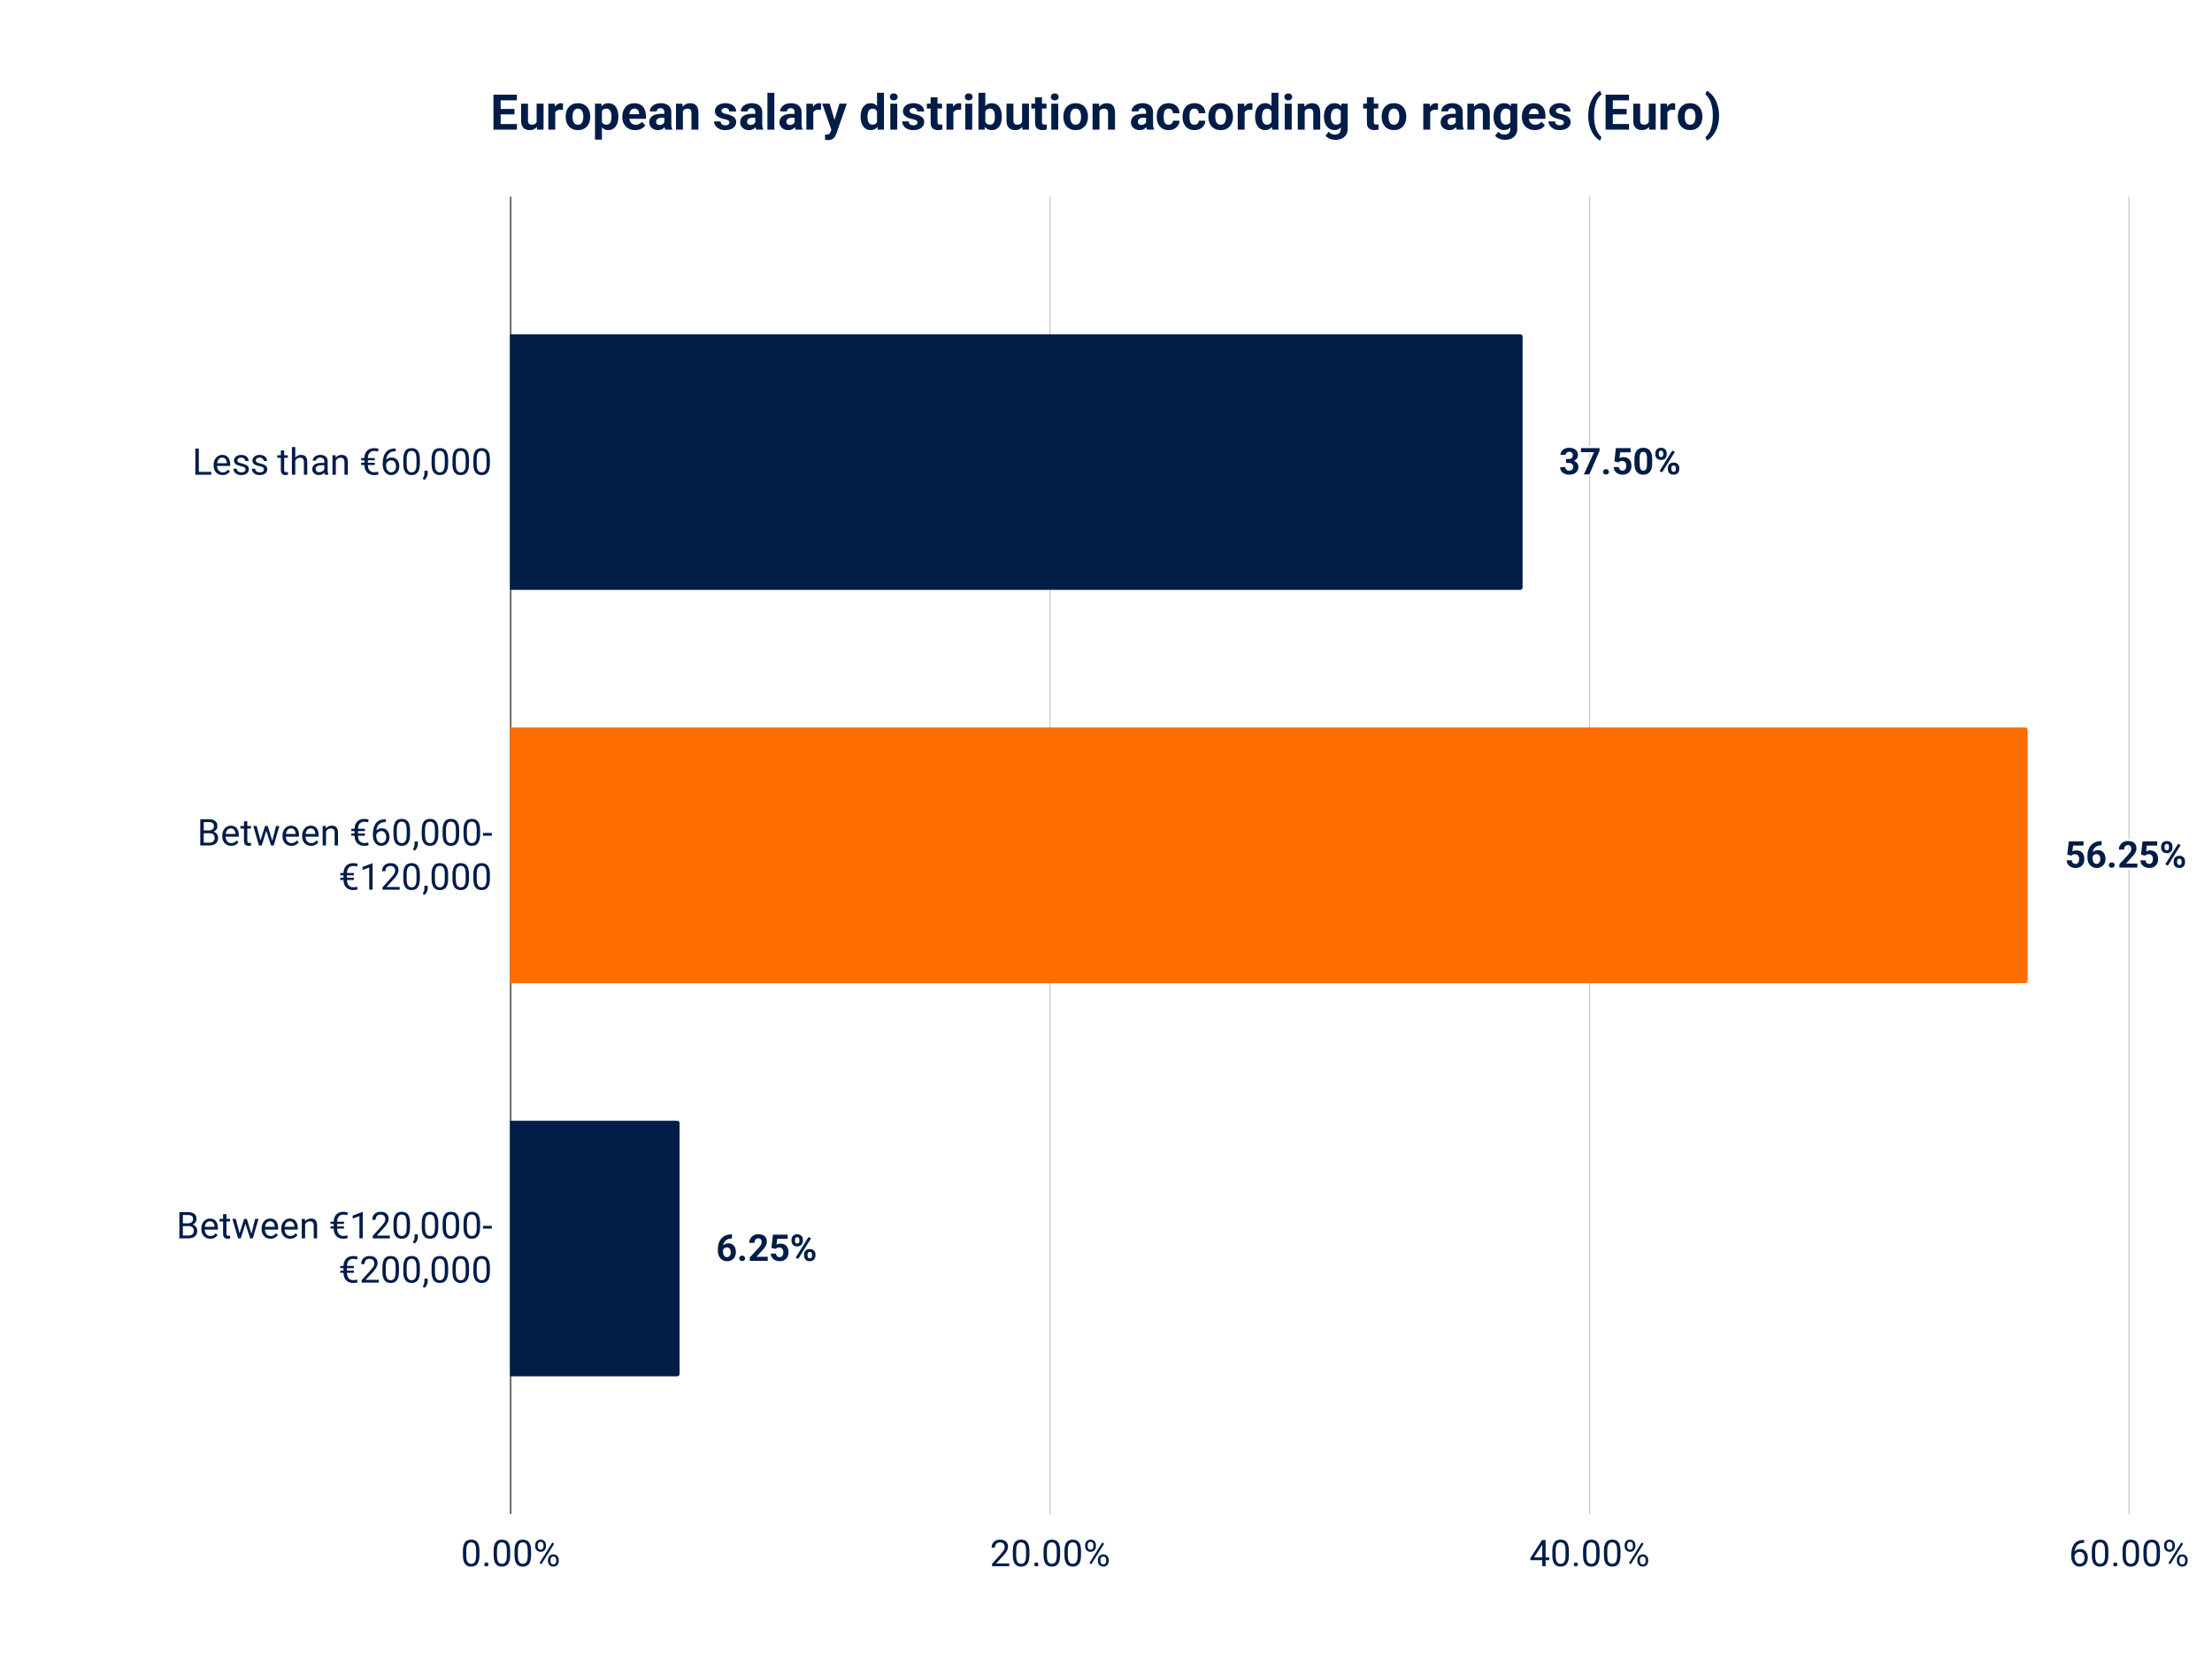
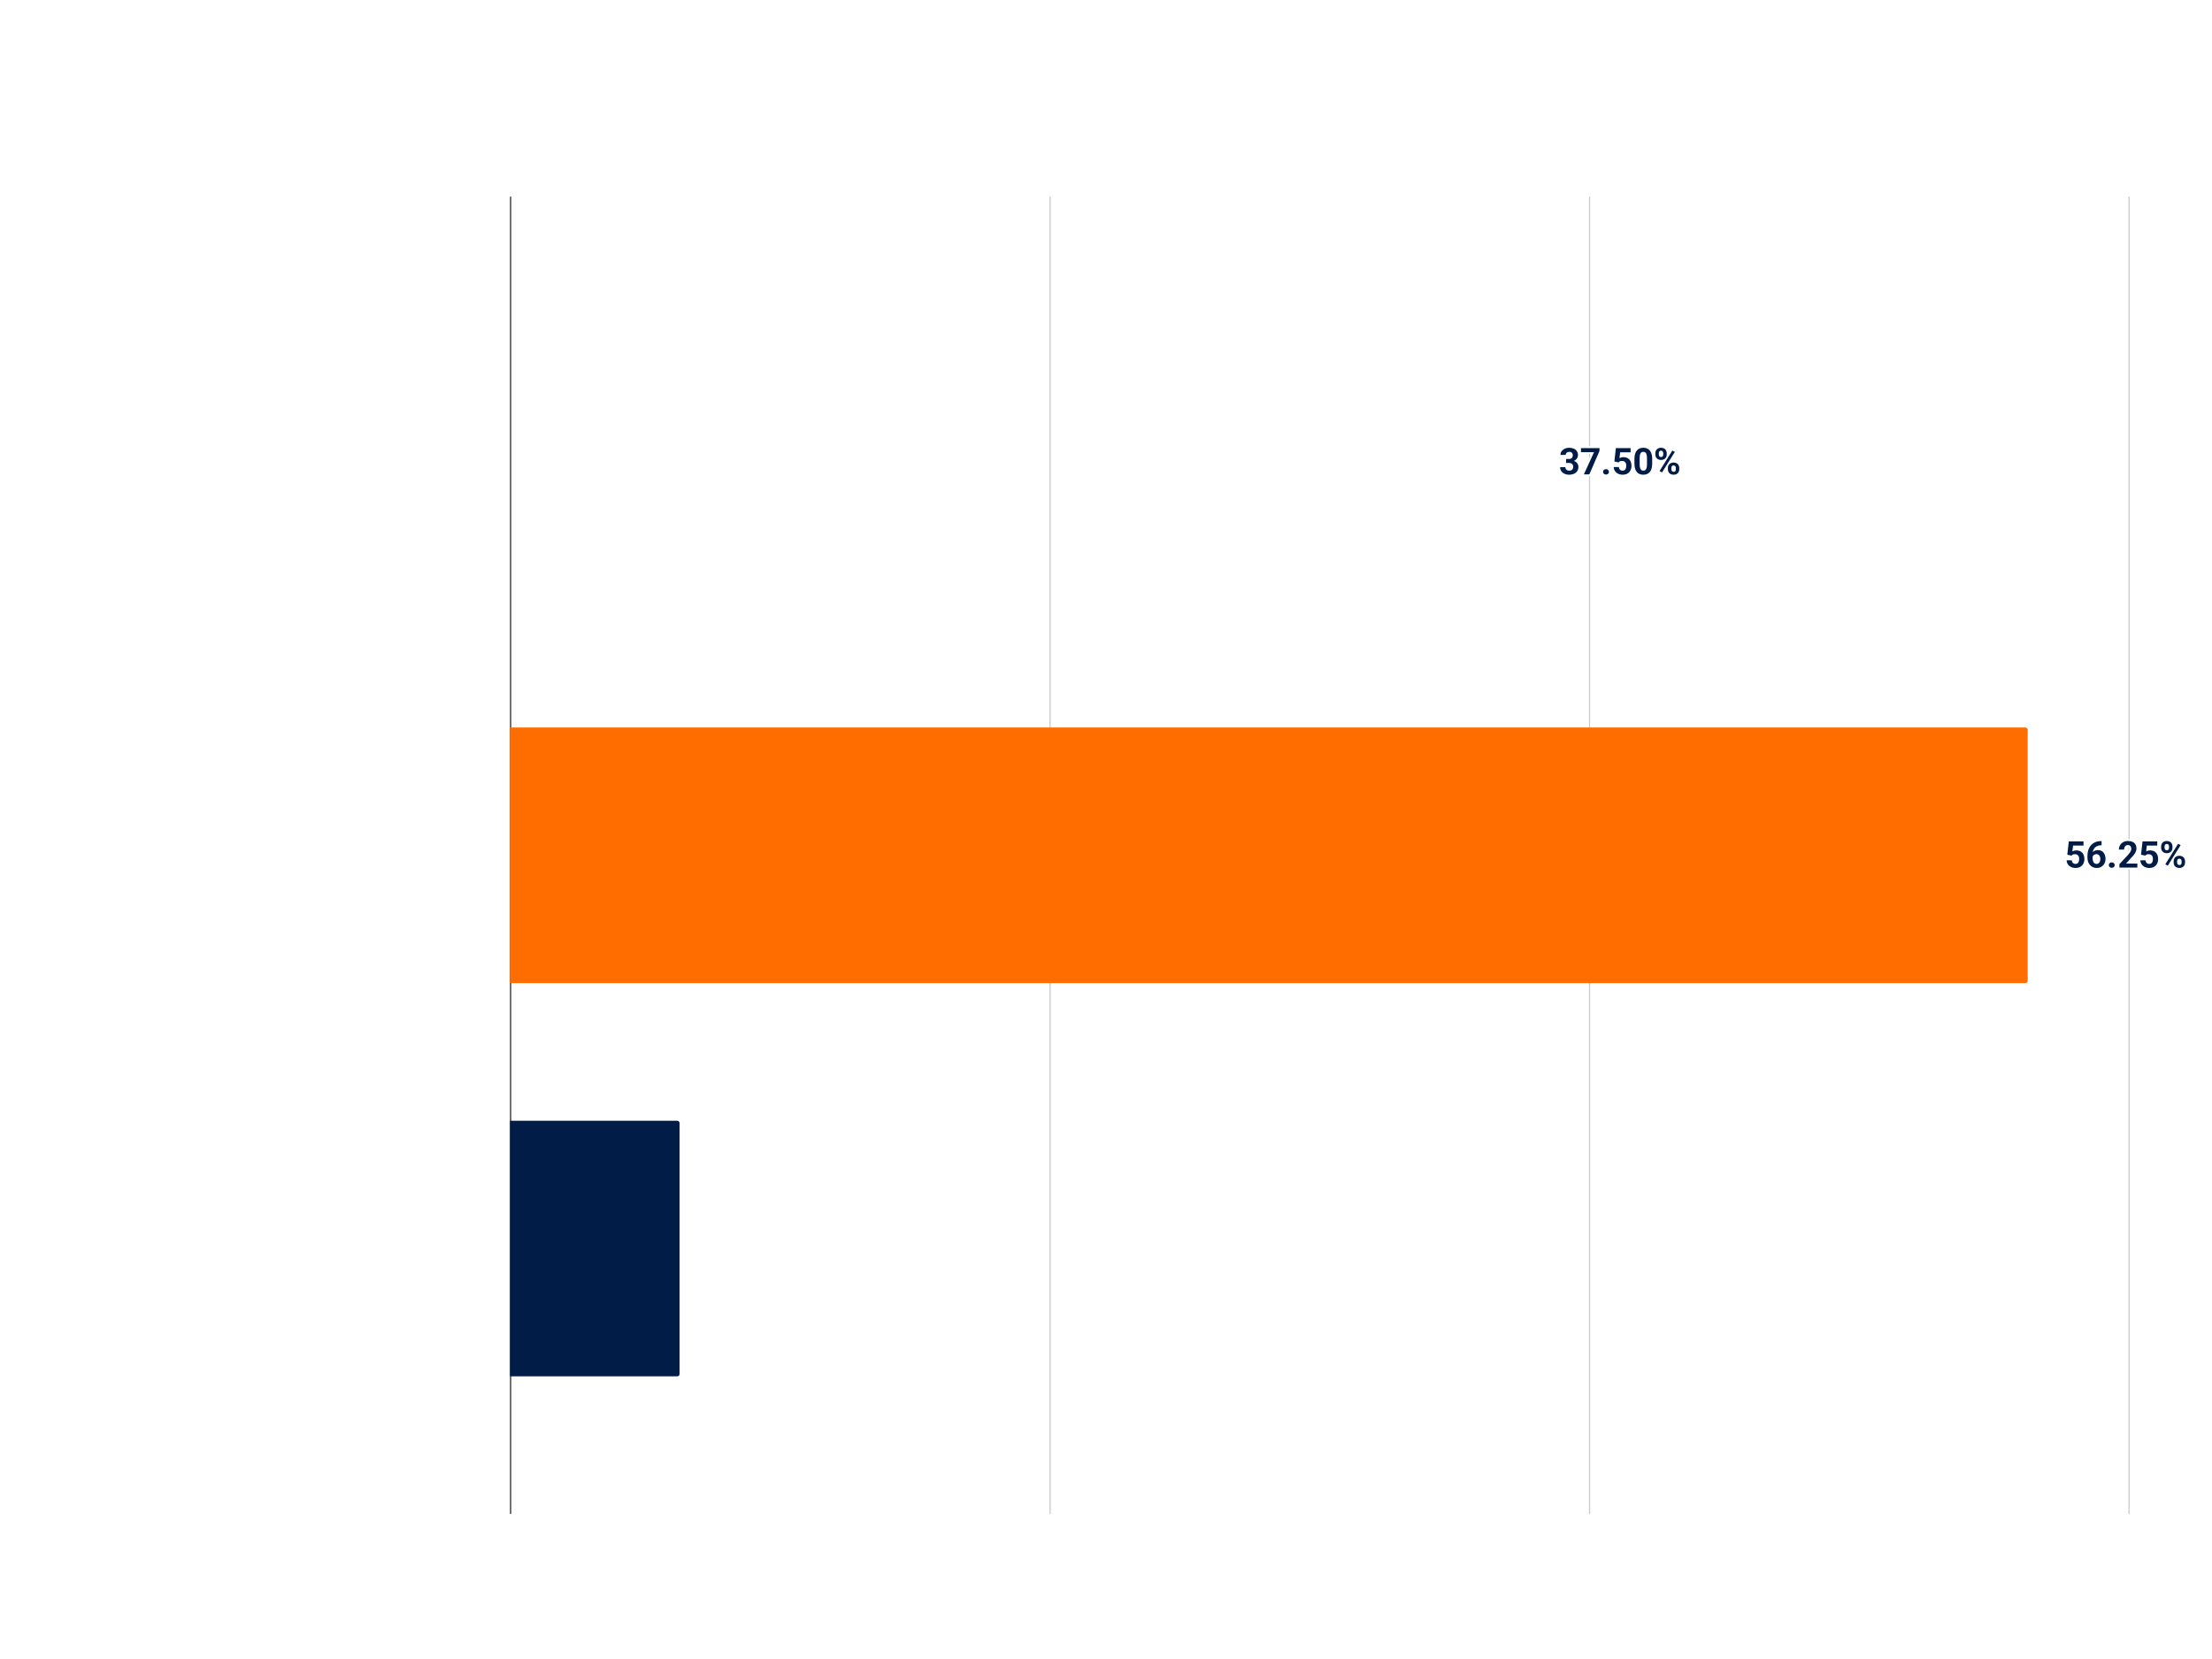
<svg xmlns="http://www.w3.org/2000/svg" viewBox="0 0 1800 1350" fill="none" stroke-linecap="square" stroke-miterlimit="10">
  <path fill="#fff" d="M0 0h1800v1350H0V0z" />
  <path stroke="#333" stroke-linecap="butt" d="M415.5 160.5v1071" />
  <path stroke="#ccc" stroke-linecap="butt" d="M854.5 160.5v1071m439-1071v1071m439-1071v1071" />
  <path clip-path="url(#id_0)" d="M415 480V272h822a2 2 0 012 2v204a2 2 0 01-2 2z" />
-   <path fill="#001c47" clip-path="url(#id_0)" d="M415 480V272h822a2 2 0 012 2v204a2 2 0 01-2 2z" />
  <path clip-path="url(#id_0)" d="M415 800V592h1233a2 2 0 012 2v204a2 2 0 01-2 2z" />
  <path fill="#ff6c00" clip-path="url(#id_0)" d="M415 800V592h1233a2 2 0 012 2v204a2 2 0 01-2 2z" />
-   <path clip-path="url(#id_0)" d="M415 1120V912h136a2 2 0 012 2v204a2 2 0 01-2 2z" />
  <path fill="#001c47" clip-path="url(#id_0)" d="M415 1120V912h136a2 2 0 012 2v204a2 2 0 01-2 2z" />
  <path stroke="#fff" stroke-width="3" stroke-linejoin="round" stroke-linecap="round" d="M1274.406 373.5h2.266q1.078 0 1.781-.375.703-.375 1.047-1.047.344-.687.344-1.594 0-.812-.313-1.453-.312-.64-.968-1-.641-.375-1.61-.375-.781 0-1.453.328-.656.313-1.047.875-.39.547-.39 1.329h-4.235q0-1.75.938-3.047.953-1.313 2.546-2.047 1.594-.735 3.516-.735 2.172 0 3.797.704 1.625.687 2.531 2.046.907 1.344.907 3.329 0 1.015-.47 1.968-.468.938-1.343 1.703-.86.75-2.11 1.204-1.25.437-2.796.437h-2.938v-2.25zm0 3.219v-2.188h2.938q1.734 0 3.047.406 1.328.391 2.218 1.125.907.735 1.36 1.75.453 1 .453 2.204 0 1.5-.578 2.671-.563 1.157-1.61 1.97-1.03.796-2.406 1.218-1.375.422-3 .422-1.344 0-2.64-.375-1.297-.375-2.344-1.125-1.047-.766-1.672-1.906-.625-1.157-.625-2.735h4.234q0 .813.407 1.469.421.64 1.14 1.016.719.359 1.625.359 1 0 1.719-.375.734-.375 1.125-1.047.39-.687.39-1.594 0-1.171-.437-1.875-.422-.718-1.219-1.046-.781-.344-1.86-.344h-2.265zm27.172-12.047v2.265l-8.25 19.063h-4.453l8.25-18.031H1286.5v-3.297h15.078zm2.89 19.297q0-.938.657-1.563.656-.64 1.734-.64 1.079 0 1.735.64.656.625.656 1.563 0 .937-.656 1.562-.657.625-1.735.625t-1.734-.625q-.656-.625-.656-1.562zm12.594-7.688l-3.374-.797 1.218-10.812h11.985v3.406h-8.516l-.531 4.735q.437-.25 1.297-.532.859-.281 1.937-.281 1.547 0 2.75.484 1.203.485 2.047 1.407.844.921 1.281 2.25.438 1.328.438 3.015 0 1.422-.438 2.703-.437 1.282-1.343 2.297-.891 1-2.235 1.578-1.344.563-3.187.563-1.375 0-2.672-.406-1.282-.422-2.297-1.22-1.016-.812-1.625-1.952-.61-1.156-.64-2.64h4.202q.079.905.47 1.562.39.656 1.03 1.015.641.344 1.516.344.797 0 1.36-.313.578-.312.921-.859.36-.547.532-1.281.171-.75.171-1.61 0-.859-.203-1.562-.203-.703-.64-1.219-.422-.515-1.079-.781-.64-.281-1.5-.281-1.171 0-1.812.36-.64.358-1.063.827zm27.391-2.828v3.703q0 2.39-.515 4.14-.516 1.735-1.485 2.845-.953 1.093-2.281 1.625-1.313.53-2.922.53-1.281 0-2.406-.327-1.11-.328-2-1.031-.875-.704-1.516-1.782-.64-1.078-.984-2.578-.328-1.5-.328-3.422v-3.703q0-2.39.515-4.11.532-1.734 1.485-2.827.953-1.094 2.265-1.61 1.328-.531 2.938-.531 1.297 0 2.39.328 1.11.328 2 1.031.907.688 1.532 1.766.625 1.063.968 2.563.344 1.484.344 3.39zm-4.234 4.25v-4.812q0-1.157-.125-2.016-.125-.875-.375-1.484-.25-.61-.625-.985-.36-.375-.828-.547-.47-.187-1.047-.187-.719 0-1.266.281t-.937.89q-.375.61-.579 1.61-.187 1-.187 2.438v4.812q0 1.156.125 2.047.125.875.375 1.5.266.625.625 1.016.36.375.828.562.485.172 1.047.172.703 0 1.25-.281.563-.297.938-.906.39-.625.578-1.641.203-1.016.203-2.469zm6.812-7.797v-1.14q0-1.204.532-2.204.53-1 1.546-1.593 1.032-.61 2.516-.61 1.547 0 2.578.61 1.031.594 1.547 1.594.531 1 .531 2.203v1.14q0 1.188-.531 2.188-.516.984-1.547 1.594-1.015.593-2.547.593-1.5 0-2.531-.594-1.031-.609-1.563-1.593-.53-1-.53-2.188zm2.797-1.14v1.14q0 .5.188.969.203.469.625.75.421.281 1.015.281.64 0 1.032-.281.39-.281.578-.75.203-.469.203-.969v-1.14q0-.532-.203-.985-.204-.469-.61-.75-.39-.297-1.031-.297-.578 0-1 .297-.406.281-.61.75-.187.453-.187.985zm7.406 13.125v-1.125q0-1.204.532-2.188.53-1 1.562-1.594 1.031-.609 2.547-.609 1.516 0 2.531.61 1.032.593 1.563 1.593.531.985.531 2.188v1.125q0 1.203-.531 2.203-.516 1-1.547 1.61-1.016.593-2.516.593-1.531 0-2.578-.594-1.031-.61-1.562-1.61-.532-1-.532-2.202zm2.813-1.125v1.125q0 .53.234 1 .235.468.64.75.423.28.985.28.703 0 1.094-.28.39-.282.547-.75.156-.47.156-1v-1.125q0-.516-.203-.985t-.61-.75q-.406-.281-1.015-.281-.625 0-1.031.281-.39.281-.594.75-.203.469-.203.985zm2.86-13.047L1352.5 384.39l-2.063-1.094 10.422-16.656 2.047 1.078z" />
  <path fill="#001c47" d="M1274.406 373.5h2.266q1.078 0 1.781-.375.703-.375 1.047-1.047.344-.687.344-1.594 0-.812-.313-1.453-.312-.64-.968-1-.641-.375-1.61-.375-.781 0-1.453.328-.656.313-1.047.875-.39.547-.39 1.329h-4.235q0-1.75.938-3.047.953-1.313 2.546-2.047 1.594-.735 3.516-.735 2.172 0 3.797.704 1.625.687 2.531 2.046.907 1.344.907 3.329 0 1.015-.47 1.968-.468.938-1.343 1.703-.86.75-2.11 1.204-1.25.437-2.796.437h-2.938v-2.25zm0 3.219v-2.188h2.938q1.734 0 3.047.406 1.328.391 2.218 1.125.907.735 1.36 1.75.453 1 .453 2.204 0 1.5-.578 2.671-.563 1.157-1.61 1.97-1.03.796-2.406 1.218-1.375.422-3 .422-1.344 0-2.64-.375-1.297-.375-2.344-1.125-1.047-.766-1.672-1.906-.625-1.157-.625-2.735h4.234q0 .813.407 1.469.421.64 1.14 1.016.719.359 1.625.359 1 0 1.719-.375.734-.375 1.125-1.047.39-.687.39-1.594 0-1.171-.437-1.875-.422-.718-1.219-1.046-.781-.344-1.86-.344h-2.265zm27.172-12.047v2.265l-8.25 19.063h-4.453l8.25-18.031H1286.5v-3.297h15.078zm2.89 19.297q0-.938.657-1.563.656-.64 1.734-.64 1.079 0 1.735.64.656.625.656 1.563 0 .937-.656 1.562-.657.625-1.735.625t-1.734-.625q-.656-.625-.656-1.562zm12.594-7.688l-3.374-.797 1.218-10.812h11.985v3.406h-8.516l-.531 4.735q.437-.25 1.297-.532.859-.281 1.937-.281 1.547 0 2.75.484 1.203.485 2.047 1.407.844.921 1.281 2.25.438 1.328.438 3.015 0 1.422-.438 2.703-.437 1.282-1.343 2.297-.891 1-2.235 1.578-1.344.563-3.187.563-1.375 0-2.672-.406-1.282-.422-2.297-1.22-1.016-.812-1.625-1.952-.61-1.156-.64-2.64h4.202q.079.905.47 1.562.39.656 1.03 1.015.641.344 1.516.344.797 0 1.36-.313.578-.312.921-.859.36-.547.532-1.281.171-.75.171-1.61 0-.859-.203-1.562-.203-.703-.64-1.219-.422-.515-1.079-.781-.64-.281-1.5-.281-1.171 0-1.812.36-.64.358-1.063.827zm27.391-2.828v3.703q0 2.39-.515 4.14-.516 1.735-1.485 2.845-.953 1.093-2.281 1.625-1.313.53-2.922.53-1.281 0-2.406-.327-1.11-.328-2-1.031-.875-.704-1.516-1.782-.64-1.078-.984-2.578-.328-1.5-.328-3.422v-3.703q0-2.39.515-4.11.532-1.734 1.485-2.827.953-1.094 2.265-1.61 1.328-.531 2.938-.531 1.297 0 2.39.328 1.11.328 2 1.031.907.688 1.532 1.766.625 1.063.968 2.563.344 1.484.344 3.39zm-4.234 4.25v-4.812q0-1.157-.125-2.016-.125-.875-.375-1.484-.25-.61-.625-.985-.36-.375-.828-.547-.47-.187-1.047-.187-.719 0-1.266.281t-.937.89q-.375.61-.579 1.61-.187 1-.187 2.438v4.812q0 1.156.125 2.047.125.875.375 1.5.266.625.625 1.016.36.375.828.562.485.172 1.047.172.703 0 1.25-.281.563-.297.938-.906.39-.625.578-1.641.203-1.016.203-2.469zm6.812-7.797v-1.14q0-1.204.532-2.204.53-1 1.546-1.593 1.032-.61 2.516-.61 1.547 0 2.578.61 1.031.594 1.547 1.594.531 1 .531 2.203v1.14q0 1.188-.531 2.188-.516.984-1.547 1.594-1.015.593-2.547.593-1.5 0-2.531-.594-1.031-.609-1.563-1.593-.53-1-.53-2.188zm2.797-1.14v1.14q0 .5.188.969.203.469.625.75.421.281 1.015.281.64 0 1.032-.281.39-.281.578-.75.203-.469.203-.969v-1.14q0-.532-.203-.985-.204-.469-.61-.75-.39-.297-1.031-.297-.578 0-1 .297-.406.281-.61.75-.187.453-.187.985zm7.406 13.125v-1.125q0-1.204.532-2.188.53-1 1.562-1.594 1.031-.609 2.547-.609 1.516 0 2.531.61 1.032.593 1.563 1.593.531.985.531 2.188v1.125q0 1.203-.531 2.203-.516 1-1.547 1.61-1.016.593-2.516.593-1.531 0-2.578-.594-1.031-.61-1.562-1.61-.532-1-.532-2.202zm2.813-1.125v1.125q0 .53.234 1 .235.468.64.75.423.28.985.28.703 0 1.094-.28.39-.282.547-.75.156-.47.156-1v-1.125q0-.516-.203-.985t-.61-.75q-.406-.281-1.015-.281-.625 0-1.031.281-.39.281-.594.75-.203.469-.203.985zm2.86-13.047L1352.5 384.39l-2.063-1.094 10.422-16.656 2.047 1.078z" />
  <path stroke="#fff" stroke-width="3" stroke-linejoin="round" stroke-linecap="round" d="M1685.625 696.281l-3.375-.797 1.219-10.812h11.984v3.406h-8.515l-.532 4.735q.438-.25 1.297-.532.86-.281 1.938-.281 1.546 0 2.75.484 1.203.485 2.046 1.407.844.922 1.282 2.25.437 1.328.437 3.015 0 1.422-.437 2.703-.438 1.282-1.344 2.297-.89 1-2.234 1.578-1.344.563-3.188.563-1.375 0-2.672-.406-1.281-.422-2.297-1.22-1.015-.812-1.625-1.952-.609-1.157-.64-2.64h4.203q.078.905.469 1.562.39.656 1.03 1.015.641.344 1.516.344.797 0 1.36-.313.578-.312.922-.859.36-.547.531-1.281.172-.75.172-1.61 0-.859-.203-1.562-.203-.703-.64-1.219-.423-.515-1.079-.781-.64-.281-1.5-.281-1.172 0-1.813.36-.64.359-1.062.827zm23.906-11.828h.625v3.375h-.25q-1.672 0-2.984.5-1.297.485-2.203 1.406-.89.907-1.375 2.203-.469 1.282-.469 2.891v3.547q0 1.14.219 2.016.234.859.656 1.437.438.578 1.016.875.593.297 1.328.297.687 0 1.25-.297.562-.312.968-.844.407-.53.61-1.25.219-.734.219-1.593 0-.875-.22-1.594-.202-.735-.624-1.266-.406-.547-1-.828-.578-.297-1.313-.297-.984 0-1.75.469-.75.453-1.171 1.172-.422.719-.454 1.5l-1.28-.813q.046-1.125.468-2.14.437-1.016 1.203-1.797.781-.781 1.86-1.219 1.093-.453 2.453-.453 1.484 0 2.624.578 1.141.563 1.891 1.563.766.984 1.14 2.297.391 1.296.391 2.78 0 1.548-.515 2.891-.5 1.328-1.453 2.328-.938.985-2.25 1.547-1.313.563-2.954.563-1.703 0-3.093-.625-1.375-.625-2.375-1.75t-1.532-2.672q-.53-1.563-.53-3.406v-1.64q0-2.579.75-4.72.75-2.156 2.171-3.718 1.422-1.578 3.422-2.438 2.016-.875 4.531-.875zm6.5 19.516q0-.938.657-1.563.656-.64 1.734-.64 1.078 0 1.734.64.657.625.657 1.563 0 .937-.657 1.562-.656.625-1.734.625-1.078 0-1.735-.625-.656-.625-.656-1.562zm23.219-1.266V706h-14.594v-2.813l6.89-7.39q1.048-1.172 1.641-2.047.61-.89.876-1.594.265-.718.265-1.36 0-.968-.328-1.655-.313-.703-.938-1.094-.609-.39-1.53-.39-.954 0-1.657.484-.703.468-1.063 1.312-.343.828-.343 1.89h-4.235q0-1.905.907-3.5.906-1.593 2.562-2.53 1.656-.954 3.922-.954 2.234 0 3.781.735 1.547.718 2.344 2.078.797 1.36.797 3.234 0 1.047-.344 2.047-.328 1-.953 2-.61.985-1.5 2-.875 1-1.938 2.094l-3.703 4.156h9.141zm6.375-6.422l-3.375-.797 1.219-10.812h11.984v3.406h-8.515l-.532 4.735q.438-.25 1.297-.532.86-.281 1.938-.281 1.546 0 2.75.484 1.203.485 2.046 1.407.844.922 1.282 2.25.437 1.328.437 3.015 0 1.422-.437 2.703-.438 1.282-1.344 2.297-.89 1-2.234 1.578-1.344.563-3.188.563-1.375 0-2.672-.406-1.281-.422-2.297-1.22-1.015-.812-1.625-1.952-.609-1.157-.64-2.64h4.203q.078.905.469 1.562.39.656 1.03 1.015.641.344 1.516.344.797 0 1.36-.313.578-.312.922-.859.36-.547.531-1.281.172-.75.172-1.61 0-.859-.203-1.562-.203-.703-.64-1.219-.423-.515-1.079-.781-.64-.281-1.5-.281-1.172 0-1.813.36-.64.359-1.062.827zm12.969-6.375v-1.14q0-1.203.531-2.203.531-1 1.547-1.594 1.031-.61 2.515-.61 1.547 0 2.579.61 1.03.593 1.546 1.593.532 1 .532 2.204v1.14q0 1.188-.532 2.188-.515.984-1.546 1.593-1.016.594-2.547.594-1.5 0-2.532-.593-1.03-.61-1.562-1.594-.531-1-.531-2.188zm2.797-1.14v1.14q0 .5.187.969.203.469.625.75t1.016.281q.64 0 1.031-.281.39-.281.578-.75.203-.469.203-.969v-1.14q0-.532-.203-.985-.203-.468-.61-.75-.39-.297-1.03-.297-.579 0-1 .297-.407.282-.61.75-.187.453-.187.985zm7.406 13.125v-1.125q0-1.203.531-2.188.531-1 1.563-1.594 1.03-.609 2.546-.609 1.516 0 2.532.61 1.031.593 1.562 1.593.532.985.532 2.188v1.125q0 1.203-.532 2.203-.515 1-1.547 1.61-1.015.593-2.515.593-1.532 0-2.578-.594-1.032-.61-1.563-1.61-.531-1-.531-2.202zm2.812-1.125v1.125q0 .53.235 1 .234.468.64.75.422.28.985.28.703 0 1.093-.28.391-.282.547-.75.157-.47.157-1v-1.125q0-.516-.204-.985-.203-.468-.609-.75-.406-.281-1.015-.281-.626 0-1.032.281-.39.282-.593.75-.204.469-.204.985zm2.86-13.047l-10.407 16.672-2.062-1.094 10.422-16.656 2.047 1.078z" />
  <path fill="#001c47" d="M1685.625 696.281l-3.375-.797 1.219-10.812h11.984v3.406h-8.515l-.532 4.735q.438-.25 1.297-.532.86-.281 1.938-.281 1.546 0 2.75.484 1.203.485 2.046 1.407.844.922 1.282 2.25.437 1.328.437 3.015 0 1.422-.437 2.703-.438 1.282-1.344 2.297-.89 1-2.234 1.578-1.344.563-3.188.563-1.375 0-2.672-.406-1.281-.422-2.297-1.22-1.015-.812-1.625-1.952-.609-1.157-.64-2.64h4.203q.078.905.469 1.562.39.656 1.03 1.015.641.344 1.516.344.797 0 1.36-.313.578-.312.922-.859.36-.547.531-1.281.172-.75.172-1.61 0-.859-.203-1.562-.203-.703-.64-1.219-.423-.515-1.079-.781-.64-.281-1.5-.281-1.172 0-1.813.36-.64.359-1.062.827zm23.906-11.828h.625v3.375h-.25q-1.672 0-2.984.5-1.297.485-2.203 1.406-.89.907-1.375 2.203-.469 1.282-.469 2.891v3.547q0 1.14.219 2.016.234.859.656 1.437.438.578 1.016.875.593.297 1.328.297.687 0 1.25-.297.562-.312.968-.844.407-.53.61-1.25.219-.734.219-1.593 0-.875-.22-1.594-.202-.735-.624-1.266-.406-.547-1-.828-.578-.297-1.313-.297-.984 0-1.75.469-.75.453-1.171 1.172-.422.719-.454 1.5l-1.28-.813q.046-1.125.468-2.14.437-1.016 1.203-1.797.781-.781 1.86-1.219 1.093-.453 2.453-.453 1.484 0 2.624.578 1.141.563 1.891 1.563.766.984 1.14 2.297.391 1.296.391 2.78 0 1.548-.515 2.891-.5 1.328-1.453 2.328-.938.985-2.25 1.547-1.313.563-2.954.563-1.703 0-3.093-.625-1.375-.625-2.375-1.75t-1.532-2.672q-.53-1.563-.53-3.406v-1.64q0-2.579.75-4.72.75-2.156 2.171-3.718 1.422-1.578 3.422-2.438 2.016-.875 4.531-.875zm6.5 19.516q0-.938.657-1.563.656-.64 1.734-.64 1.078 0 1.734.64.657.625.657 1.563 0 .937-.657 1.562-.656.625-1.734.625-1.078 0-1.735-.625-.656-.625-.656-1.562zm23.219-1.266V706h-14.594v-2.813l6.89-7.39q1.048-1.172 1.641-2.047.61-.89.876-1.594.265-.718.265-1.36 0-.968-.328-1.655-.313-.703-.938-1.094-.609-.39-1.53-.39-.954 0-1.657.484-.703.468-1.063 1.312-.343.828-.343 1.89h-4.235q0-1.905.907-3.5.906-1.593 2.562-2.53 1.656-.954 3.922-.954 2.234 0 3.781.735 1.547.718 2.344 2.078.797 1.36.797 3.234 0 1.047-.344 2.047-.328 1-.953 2-.61.985-1.5 2-.875 1-1.938 2.094l-3.703 4.156h9.141zm6.375-6.422l-3.375-.797 1.219-10.812h11.984v3.406h-8.515l-.532 4.735q.438-.25 1.297-.532.86-.281 1.938-.281 1.546 0 2.75.484 1.203.485 2.046 1.407.844.922 1.282 2.25.437 1.328.437 3.015 0 1.422-.437 2.703-.438 1.282-1.344 2.297-.89 1-2.234 1.578-1.344.563-3.188.563-1.375 0-2.672-.406-1.281-.422-2.297-1.22-1.015-.812-1.625-1.952-.609-1.157-.64-2.64h4.203q.078.905.469 1.562.39.656 1.03 1.015.641.344 1.516.344.797 0 1.36-.313.578-.312.922-.859.36-.547.531-1.281.172-.75.172-1.61 0-.859-.203-1.562-.203-.703-.64-1.219-.423-.515-1.079-.781-.64-.281-1.5-.281-1.172 0-1.813.36-.64.359-1.062.827zm12.969-6.375v-1.14q0-1.203.531-2.203.531-1 1.547-1.594 1.031-.61 2.515-.61 1.547 0 2.579.61 1.03.593 1.546 1.593.532 1 .532 2.204v1.14q0 1.188-.532 2.188-.515.984-1.546 1.593-1.016.594-2.547.594-1.5 0-2.532-.593-1.03-.61-1.562-1.594-.531-1-.531-2.188zm2.797-1.14v1.14q0 .5.187.969.203.469.625.75t1.016.281q.64 0 1.031-.281.39-.281.578-.75.203-.469.203-.969v-1.14q0-.532-.203-.985-.203-.468-.61-.75-.39-.297-1.03-.297-.579 0-1 .297-.407.282-.61.75-.187.453-.187.985zm7.406 13.125v-1.125q0-1.203.531-2.188.531-1 1.563-1.594 1.03-.609 2.546-.609 1.516 0 2.532.61 1.031.593 1.562 1.593.532.985.532 2.188v1.125q0 1.203-.532 2.203-.515 1-1.547 1.61-1.015.593-2.515.593-1.532 0-2.578-.594-1.032-.61-1.563-1.61-.531-1-.531-2.202zm2.812-1.125v1.125q0 .53.235 1 .234.468.64.75.422.28.985.28.703 0 1.093-.28.391-.282.547-.75.157-.47.157-1v-1.125q0-.516-.204-.985-.203-.468-.609-.75-.406-.281-1.015-.281-.626 0-1.032.281-.39.282-.593.75-.204.469-.204.985zm2.86-13.047l-10.407 16.672-2.062-1.094 10.422-16.656 2.047 1.078z" />
  <path stroke="#fff" stroke-width="3" stroke-linejoin="round" stroke-linecap="round" d="M595.031 1004.453h.625v3.375h-.25q-1.672 0-2.984.5-1.297.485-2.203 1.406-.89.907-1.375 2.203-.469 1.282-.469 2.891v3.547q0 1.14.219 2.016.234.859.656 1.437.438.578 1.016.875.593.297 1.328.297.687 0 1.25-.297.562-.312.968-.844.407-.53.61-1.25.219-.734.219-1.593 0-.875-.22-1.594-.202-.735-.624-1.266-.406-.547-1-.828-.578-.297-1.313-.297-.984 0-1.75.469-.75.453-1.172 1.172-.421.719-.453 1.5l-1.28-.813q.046-1.125.468-2.14.437-1.016 1.203-1.797.781-.781 1.86-1.219 1.093-.453 2.452-.453 1.485 0 2.625.578 1.141.563 1.891 1.563.766.984 1.14 2.297.391 1.296.391 2.78 0 1.548-.515 2.891-.5 1.328-1.453 2.328-.938.985-2.25 1.547-1.313.563-2.953.563-1.704 0-3.094-.625-1.375-.625-2.375-1.75t-1.532-2.672q-.53-1.563-.53-3.406v-1.64q0-2.579.75-4.72.75-2.156 2.171-3.718 1.422-1.578 3.422-2.438 2.016-.875 4.531-.875zm6.5 19.516q0-.938.657-1.563.656-.64 1.734-.64 1.078 0 1.734.64.657.625.657 1.563 0 .937-.657 1.562-.656.625-1.734.625-1.078 0-1.735-.625-.656-.625-.656-1.562zm23.219-1.266V1026h-14.594v-2.813l6.89-7.39q1.048-1.172 1.641-2.047.61-.89.875-1.594.266-.718.266-1.36 0-.968-.328-1.655-.313-.703-.938-1.094-.609-.39-1.53-.39-.954 0-1.657.484-.703.468-1.063 1.312-.343.828-.343 1.89h-4.235q0-1.905.907-3.5.906-1.593 2.562-2.53 1.656-.954 3.922-.954 2.234 0 3.781.735 1.547.718 2.344 2.078.797 1.36.797 3.234 0 1.047-.344 2.047-.328 1-.953 2-.61.985-1.5 2-.875 1-1.938 2.094l-3.703 4.156h9.141zm6.375-6.422l-3.375-.797 1.219-10.812h11.984v3.406h-8.515l-.532 4.735q.438-.25 1.297-.532.86-.281 1.938-.281 1.547 0 2.75.484 1.203.485 2.047 1.407.843.922 1.28 2.25.438 1.328.438 3.015 0 1.422-.437 2.703-.438 1.282-1.344 2.297-.89 1-2.234 1.578-1.344.563-3.188.563-1.375 0-2.672-.406-1.281-.422-2.297-1.22-1.015-.812-1.625-1.952-.609-1.157-.64-2.64h4.203q.078.905.469 1.562.39.656 1.03 1.015.641.344 1.516.344.797 0 1.36-.313.578-.312.922-.859.36-.547.531-1.281.172-.75.172-1.61 0-.859-.203-1.562-.203-.703-.64-1.219-.423-.515-1.079-.781-.64-.281-1.5-.281-1.172 0-1.813.36-.64.359-1.062.827zm12.969-6.375v-1.14q0-1.203.531-2.203.531-1 1.547-1.594 1.031-.61 2.515-.61 1.547 0 2.579.61 1.03.593 1.547 1.593.53 1 .53 2.204v1.14q0 1.188-.53 2.188-.516.984-1.547 1.593-1.016.594-2.547.594-1.5 0-2.532-.593-1.03-.61-1.562-1.594-.531-1-.531-2.188zm2.797-1.14v1.14q0 .5.187.969.203.469.625.75t1.016.281q.64 0 1.031-.281.39-.281.578-.75.203-.469.203-.969v-1.14q0-.532-.203-.985-.203-.468-.61-.75-.39-.297-1.03-.297-.579 0-1 .297-.407.282-.61.75-.187.453-.187.985zm7.406 13.125v-1.125q0-1.203.531-2.188.531-1 1.563-1.594 1.03-.609 2.547-.609 1.515 0 2.53.61 1.032.593 1.563 1.593.532.985.532 2.188v1.125q0 1.203-.532 2.203-.515 1-1.547 1.61-1.015.593-2.515.593-1.532 0-2.578-.594-1.032-.61-1.563-1.61-.531-1-.531-2.202zm2.812-1.125v1.125q0 .53.235 1 .234.468.64.75.422.28.985.28.703 0 1.093-.28.391-.282.547-.75.157-.47.157-1v-1.125q0-.516-.203-.985-.204-.468-.61-.75-.406-.281-1.015-.281-.625 0-1.032.281-.39.282-.593.75-.204.469-.204.985zm2.86-13.047l-10.407 16.672-2.062-1.094 10.422-16.656 2.047 1.078z" />
-   <path fill="#001c47" d="M595.031 1004.453h.625v3.375h-.25q-1.672 0-2.984.5-1.297.485-2.203 1.406-.89.907-1.375 2.203-.469 1.282-.469 2.891v3.547q0 1.14.219 2.016.234.859.656 1.437.438.578 1.016.875.593.297 1.328.297.687 0 1.25-.297.562-.312.968-.844.407-.53.61-1.25.219-.734.219-1.593 0-.875-.22-1.594-.202-.735-.624-1.266-.406-.547-1-.828-.578-.297-1.313-.297-.984 0-1.75.469-.75.453-1.172 1.172-.421.719-.453 1.5l-1.28-.813q.046-1.125.468-2.14.437-1.016 1.203-1.797.781-.781 1.86-1.219 1.093-.453 2.452-.453 1.485 0 2.625.578 1.141.563 1.891 1.563.766.984 1.14 2.297.391 1.296.391 2.78 0 1.548-.515 2.891-.5 1.328-1.453 2.328-.938.985-2.25 1.547-1.313.563-2.953.563-1.704 0-3.094-.625-1.375-.625-2.375-1.75t-1.532-2.672q-.53-1.563-.53-3.406v-1.64q0-2.579.75-4.72.75-2.156 2.171-3.718 1.422-1.578 3.422-2.438 2.016-.875 4.531-.875zm6.5 19.516q0-.938.657-1.563.656-.64 1.734-.64 1.078 0 1.734.64.657.625.657 1.563 0 .937-.657 1.562-.656.625-1.734.625-1.078 0-1.735-.625-.656-.625-.656-1.562zm23.219-1.266V1026h-14.594v-2.813l6.89-7.39q1.048-1.172 1.641-2.047.61-.89.875-1.594.266-.718.266-1.36 0-.968-.328-1.655-.313-.703-.938-1.094-.609-.39-1.53-.39-.954 0-1.657.484-.703.468-1.063 1.312-.343.828-.343 1.89h-4.235q0-1.905.907-3.5.906-1.593 2.562-2.53 1.656-.954 3.922-.954 2.234 0 3.781.735 1.547.718 2.344 2.078.797 1.36.797 3.234 0 1.047-.344 2.047-.328 1-.953 2-.61.985-1.5 2-.875 1-1.938 2.094l-3.703 4.156h9.141zm6.375-6.422l-3.375-.797 1.219-10.812h11.984v3.406h-8.515l-.532 4.735q.438-.25 1.297-.532.86-.281 1.938-.281 1.547 0 2.75.484 1.203.485 2.047 1.407.843.922 1.28 2.25.438 1.328.438 3.015 0 1.422-.437 2.703-.438 1.282-1.344 2.297-.89 1-2.234 1.578-1.344.563-3.188.563-1.375 0-2.672-.406-1.281-.422-2.297-1.22-1.015-.812-1.625-1.952-.609-1.157-.64-2.64h4.203q.078.905.469 1.562.39.656 1.03 1.015.641.344 1.516.344.797 0 1.36-.313.578-.312.922-.859.36-.547.531-1.281.172-.75.172-1.61 0-.859-.203-1.562-.203-.703-.64-1.219-.423-.515-1.079-.781-.64-.281-1.5-.281-1.172 0-1.813.36-.64.359-1.062.827zm12.969-6.375v-1.14q0-1.203.531-2.203.531-1 1.547-1.594 1.031-.61 2.515-.61 1.547 0 2.579.61 1.03.593 1.547 1.593.53 1 .53 2.204v1.14q0 1.188-.53 2.188-.516.984-1.547 1.593-1.016.594-2.547.594-1.5 0-2.532-.593-1.03-.61-1.562-1.594-.531-1-.531-2.188zm2.797-1.14v1.14q0 .5.187.969.203.469.625.75t1.016.281q.64 0 1.031-.281.39-.281.578-.75.203-.469.203-.969v-1.14q0-.532-.203-.985-.203-.468-.61-.75-.39-.297-1.03-.297-.579 0-1 .297-.407.282-.61.75-.187.453-.187.985zm7.406 13.125v-1.125q0-1.203.531-2.188.531-1 1.563-1.594 1.03-.609 2.547-.609 1.515 0 2.53.61 1.032.593 1.563 1.593.532.985.532 2.188v1.125q0 1.203-.532 2.203-.515 1-1.547 1.61-1.015.593-2.515.593-1.532 0-2.578-.594-1.032-.61-1.563-1.61-.531-1-.531-2.202zm2.812-1.125v1.125q0 .53.235 1 .234.468.64.75.422.28.985.28.703 0 1.093-.28.391-.282.547-.75.157-.47.157-1v-1.125q0-.516-.203-.985-.204-.468-.61-.75-.406-.281-1.015-.281-.625 0-1.032.281-.39.282-.593.75-.204.469-.204.985zm2.86-13.047l-10.407 16.672-2.062-1.094 10.422-16.656 2.047 1.078zM171.906 384.002v2.296H161.25v-2.296h10.656zm-10.11-19.032v21.328h-2.827V364.97h2.828zm19.345 21.625q-1.657 0-3-.562-1.328-.563-2.297-1.594-.953-1.031-1.469-2.437-.516-1.407-.516-3.079v-.609q0-1.937.563-3.453.578-1.516 1.562-2.563.985-1.062 2.22-1.593 1.25-.547 2.593-.547 1.687 0 2.922.594 1.25.578 2.031 1.625.797 1.046 1.172 2.468.39 1.407.39 3.078v1.22H175.47v-2.22h9.125v-.203q-.047-1.062-.422-2.047-.375-1-1.188-1.64-.797-.656-2.187-.656-.922 0-1.703.39t-1.344 1.156q-.547.766-.86 1.86-.296 1.094-.296 2.531v.61q0 1.14.312 2.125.313.984.922 1.734.61.75 1.469 1.172.875.422 2 .422 1.422 0 2.422-.579 1-.593 1.75-1.578l1.64 1.313q-.515.765-1.312 1.469-.781.703-1.938 1.156-1.156.437-2.718.437zm18.656-4.5q0-.593-.266-1.093-.25-.5-1.031-.922-.781-.422-2.36-.719-1.312-.281-2.374-.656-1.063-.39-1.813-.922-.734-.547-1.125-1.281-.39-.735-.39-1.72 0-.937.406-1.765.422-.844 1.187-1.484.781-.64 1.86-1 1.078-.375 2.422-.375 1.906 0 3.25.672 1.343.672 2.062 1.797.719 1.125.719 2.484h-2.703q0-.656-.391-1.281-.39-.625-1.14-1.031-.735-.422-1.798-.422-1.125 0-1.828.343-.703.344-1.015.875-.313.532-.313 1.11 0 .453.156.797.157.343.547.625.391.28 1.11.53.719.25 1.844.5 1.937.438 3.203 1.063 1.265.61 1.875 1.5.609.891.609 2.172 0 1.031-.438 1.906-.421.86-1.234 1.485-.812.625-1.937.969-1.125.343-2.516.343-2.094 0-3.547-.75-1.437-.75-2.187-1.937-.75-1.188-.75-2.5h2.718q.063 1.11.641 1.765.594.657 1.438.922.859.266 1.687.266 1.125 0 1.875-.281.75-.297 1.14-.813.407-.515.407-1.172zm15 0q0-.593-.266-1.093-.25-.5-1.031-.922-.781-.422-2.36-.719-1.312-.281-2.374-.656-1.063-.39-1.813-.922-.734-.547-1.125-1.281-.39-.735-.39-1.72 0-.937.406-1.765.422-.844 1.187-1.484.781-.64 1.86-1 1.078-.375 2.422-.375 1.906 0 3.25.672 1.343.672 2.062 1.797.719 1.125.719 2.484h-2.703q0-.656-.391-1.281-.39-.625-1.14-1.031-.735-.422-1.798-.422-1.125 0-1.828.343-.703.344-1.015.875-.313.532-.313 1.11 0 .453.156.797.157.343.547.625.391.28 1.11.53.719.25 1.844.5 1.937.438 3.203 1.063 1.265.61 1.875 1.5.609.891.609 2.172 0 1.031-.438 1.906-.421.86-1.234 1.485-.812.625-1.937.969-1.125.343-2.516.343-2.094 0-3.547-.75-1.437-.75-2.187-1.937-.75-1.188-.75-2.5h2.718q.063 1.11.641 1.765.594.657 1.438.922.859.266 1.687.266 1.125 0 1.875-.281.75-.297 1.14-.813.407-.515.407-1.172zm19.406-11.64v2.078h-8.578v-2.078h8.578zm-5.672-3.86h2.719v15.782q0 .796.234 1.218.25.407.641.547.406.125.86.125.343 0 .702-.062.375-.078.579-.125l.015 2.219q-.328.109-.86.203-.515.093-1.233.093-1 0-1.844-.39-.828-.406-1.328-1.328-.485-.938-.485-2.516v-15.766zm11.75-2.797v22.5h-2.719v-22.5h2.72zm-.656 13.97l-1.125-.032q.016-1.64.484-3.016.47-1.39 1.313-2.406.86-1.031 2.031-1.594 1.188-.562 2.625-.562 1.172 0 2.11.312.937.313 1.593 1 .672.688 1.016 1.782.36 1.093.36 2.656v10.39h-2.72v-10.421q0-1.235-.375-1.985-.359-.765-1.062-1.11-.703-.343-1.734-.343-1.016 0-1.844.422-.813.422-1.406 1.172-.594.75-.938 1.719-.328.953-.328 2.015zm24.281 5.827v-8.172q0-.937-.375-1.625-.36-.703-1.11-1.078-.75-.375-1.843-.375-1.031 0-1.797.36-.765.344-1.203.922-.437.562-.437 1.218h-2.704q0-.859.438-1.687.438-.828 1.266-1.516.828-.687 1.984-1.078 1.172-.406 2.61-.406 1.734 0 3.046.594 1.328.578 2.078 1.765.766 1.172.766 2.938v7.39q0 .782.14 1.688.141.89.407 1.531v.234h-2.828q-.203-.468-.328-1.25-.11-.78-.11-1.453zm.469-6.906l.031 1.906h-2.734q-1.156 0-2.063.188-.906.172-1.53.547-.61.36-.938.906-.313.547-.313 1.281 0 .75.328 1.375.344.61 1.016.969.687.36 1.687.36 1.235 0 2.188-.532.953-.531 1.515-1.281.563-.766.61-1.485l1.156 1.297q-.094.625-.547 1.375-.453.735-1.219 1.422-.75.688-1.78 1.14-1.032.438-2.329.438-1.61 0-2.812-.625-1.204-.64-1.875-1.703-.672-1.062-.672-2.375 0-1.281.5-2.25.5-.969 1.437-1.625.938-.656 2.25-.984 1.328-.344 2.953-.344h3.141zm8.906-2.86v12.47h-2.719v-15.844h2.563l.156 3.375zm-.656 3.938l-1.125-.031q.016-1.64.484-3.016.47-1.39 1.313-2.406.86-1.031 2.031-1.594 1.188-.562 2.625-.562 1.172 0 2.11.312.937.313 1.593 1 .672.688 1.016 1.782.36 1.093.36 2.656v10.39h-2.72v-10.421q0-1.235-.375-1.985-.359-.765-1.062-1.11-.703-.343-1.734-.343-1.016 0-1.844.422-.813.422-1.406 1.172-.594.75-.938 1.719-.328.953-.328 2.015zm31.813 6.531q.843 0 1.656-.125.812-.125 1.531-.359l.297 2.344q-.813.203-1.719.312-.89.125-1.797.125-1.734 0-3.187-.53-1.453-.548-2.516-1.61-1.047-1.063-1.625-2.64-.578-1.595-.578-3.72v-4.875q0-2.14.563-3.734.578-1.594 1.625-2.656 1.062-1.078 2.5-1.61 1.453-.547 3.203-.547.921 0 1.78.125.86.125 1.75.329l-.296 2.359q-.703-.234-1.531-.375-.813-.14-1.672-.14-1.172 0-2.125.39-.938.375-1.61 1.14-.656.766-1.015 1.938-.344 1.172-.344 2.75v4.906q0 1.578.36 2.75.359 1.172 1.03 1.938.673.765 1.61 1.14.953.375 2.11.375zm.515-11.578v1.828h-11.062v-1.828h11.062zm0 3.828v1.813h-11.062v-1.813h11.062zm16.719-11.609h.234v2.297h-.234q-2.156 0-3.61.703-1.437.688-2.296 1.86-.844 1.156-1.22 2.609-.374 1.453-.374 2.953v3.125q0 1.422.328 2.516.344 1.093.922 1.843.594.75 1.328 1.125.75.375 1.547.375.937 0 1.672-.359.734-.36 1.234-1 .516-.656.781-1.547.266-.89.266-1.969 0-.953-.234-1.828-.235-.89-.72-1.578-.483-.703-1.218-1.11-.719-.406-1.719-.406-1.125 0-2.109.547-.969.547-1.594 1.438-.61.89-.703 1.922l-1.437-.016q.203-1.64.765-2.797.563-1.172 1.406-1.906.844-.734 1.891-1.078 1.047-.344 2.219-.344 1.61 0 2.765.61 1.157.593 1.891 1.593.75 1 1.11 2.25.359 1.25.359 2.578 0 1.5-.422 2.828-.422 1.313-1.266 2.313-.843.984-2.078 1.547-1.219.562-2.86.562-1.718 0-3.015-.703-1.281-.719-2.14-1.906-.844-1.188-1.266-2.64-.422-1.454-.422-2.938v-1.281q0-2.25.453-4.422.453-2.172 1.563-3.922 1.125-1.766 3.11-2.797 2-1.047 5.093-1.047zm19.984 9v3.25q0 2.625-.469 4.422-.468 1.797-1.343 2.906-.875 1.094-2.125 1.594-1.235.484-2.781.484-1.235 0-2.282-.312-1.031-.313-1.86-.985-.827-.687-1.421-1.78-.578-1.094-.89-2.657-.298-1.578-.298-3.672v-3.25q0-2.625.47-4.39.484-1.782 1.359-2.86.875-1.078 2.109-1.547 1.25-.469 2.781-.469 1.25 0 2.297.313 1.047.297 1.86.953.828.64 1.406 1.719.578 1.078.875 2.64.312 1.547.312 3.641zm-2.719 3.688v-4.141q0-1.438-.171-2.531-.172-1.094-.5-1.86-.313-.78-.813-1.265-.484-.485-1.125-.703-.625-.235-1.422-.235-.969 0-1.719.36-.734.359-1.25 1.14-.5.766-.765 2.031-.266 1.25-.266 3.063v4.14q0 1.438.172 2.532t.5 1.906q.344.797.828 1.313.485.5 1.11.75.64.234 1.421.234 1 0 1.735-.375.75-.39 1.25-1.203.515-.813.765-2.094t.25-3.062zm9.094 5.453v2.172q0 1.343-.687 2.828-.672 1.484-1.875 2.484l-1.547-1.078q.469-.64.781-1.313.328-.656.5-1.375.172-.703.172-1.5v-2.218h2.656zm16.625-9.14v3.25q0 2.624-.469 4.421-.468 1.797-1.343 2.906-.875 1.094-2.125 1.594-1.235.484-2.781.484-1.235 0-2.282-.312-1.031-.313-1.86-.985-.827-.687-1.421-1.78-.578-1.094-.89-2.657-.298-1.578-.298-3.672v-3.25q0-2.625.47-4.39.484-1.782 1.359-2.86.875-1.078 2.109-1.547 1.25-.469 2.781-.469 1.25 0 2.297.313 1.047.297 1.86.953.828.64 1.406 1.719.578 1.078.875 2.64.312 1.547.312 3.641zm-2.719 3.687v-4.141q0-1.438-.171-2.531-.172-1.094-.5-1.86-.313-.78-.813-1.265-.484-.485-1.125-.703-.625-.235-1.422-.235-.969 0-1.719.36-.734.359-1.25 1.14-.5.766-.765 2.031-.266 1.25-.266 3.063v4.14q0 1.438.172 2.532t.5 1.906q.344.797.828 1.313.485.5 1.11.75.64.234 1.421.234 1 0 1.735-.375.75-.39 1.25-1.203.515-.813.765-2.094t.25-3.062zm19.72-3.688v3.25q0 2.625-.47 4.422-.468 1.797-1.343 2.906-.875 1.094-2.125 1.594-1.235.484-2.781.484-1.235 0-2.282-.312-1.031-.313-1.86-.985-.827-.687-1.421-1.78-.578-1.094-.89-2.657-.298-1.578-.298-3.672v-3.25q0-2.625.47-4.39.484-1.782 1.359-2.86.875-1.078 2.109-1.547 1.25-.469 2.781-.469 1.25 0 2.297.313 1.047.297 1.86.953.828.64 1.406 1.719.578 1.078.875 2.64.312 1.547.312 3.641zm-2.72 3.688v-4.141q0-1.438-.171-2.531-.172-1.094-.5-1.86-.313-.78-.813-1.265-.484-.485-1.125-.703-.625-.235-1.422-.235-.969 0-1.719.36-.734.359-1.25 1.14-.5.766-.765 2.031-.266 1.25-.266 3.063v4.14q0 1.438.172 2.532t.5 1.906q.344.797.828 1.313.485.5 1.11.75.64.234 1.421.234 1 0 1.735-.375.75-.39 1.25-1.203.515-.813.765-2.094t.25-3.062zm19.72-3.688v3.25q0 2.625-.47 4.422-.468 1.797-1.343 2.906-.875 1.094-2.125 1.594-1.235.484-2.781.484-1.235 0-2.282-.312-1.031-.313-1.86-.985-.827-.687-1.421-1.78-.578-1.094-.89-2.657-.298-1.578-.298-3.672v-3.25q0-2.625.47-4.39.484-1.782 1.359-2.86.875-1.078 2.109-1.547 1.25-.469 2.781-.469 1.25 0 2.297.313 1.047.297 1.86.953.828.64 1.406 1.719.578 1.078.875 2.64.312 1.547.312 3.641zm-2.72 3.688v-4.141q0-1.438-.171-2.531-.172-1.094-.5-1.86-.313-.78-.813-1.265-.484-.485-1.125-.703-.625-.235-1.422-.235-.969 0-1.719.36-.734.359-1.25 1.14-.5.766-.765 2.031-.266 1.25-.266 3.063v4.14q0 1.438.172 2.532t.5 1.906q.344.797.828 1.313.485.5 1.11.75.64.234 1.421.234 1 0 1.735-.375.75-.39 1.25-1.203.515-.813.765-2.094t.25-3.062zM170.578 678.031h-5.406l-.031-2.281h4.906q1.219 0 2.125-.406.906-.407 1.406-1.172.516-.781.516-1.844 0-1.172-.453-1.906-.438-.75-1.36-1.094-.906-.344-2.312-.344h-4.172V688h-2.828v-21.328h7q1.64 0 2.922.328 1.297.328 2.187 1.031.906.688 1.375 1.766.469 1.062.469 2.562 0 1.313-.672 2.375-.672 1.063-1.875 1.735-1.188.672-2.781.86l-1.016.702zm-.125 9.969h-6.39l1.593-2.297h4.797q1.344 0 2.281-.469.953-.468 1.453-1.328.5-.86.5-2.031 0-1.188-.437-2.047-.422-.86-1.328-1.328-.906-.469-2.344-.469h-4.031l.031-2.281h5.516l.594.828q1.53.125 2.593.875 1.078.735 1.64 1.875.579 1.14.579 2.516 0 2-.875 3.375-.875 1.36-2.469 2.078-1.578.703-3.703.703zm17.688.297q-1.657 0-3-.563-1.328-.562-2.297-1.593-.953-1.032-1.469-2.438-.516-1.406-.516-3.078v-.61q0-1.937.563-3.452.578-1.516 1.562-2.563.985-1.063 2.22-1.594 1.25-.547 2.593-.547 1.687 0 2.922.594 1.25.578 2.031 1.625.797 1.047 1.172 2.469.39 1.406.39 3.078v1.219H182.47v-2.219h9.125v-.203q-.047-1.063-.422-2.047-.375-1-1.188-1.64-.797-.657-2.187-.657-.922 0-1.703.39-.781.391-1.344 1.157-.547.766-.86 1.86-.296 1.093-.296 2.53v.61q0 1.14.312 2.125.313.984.922 1.734.61.75 1.469 1.172.875.422 2 .422 1.422 0 2.422-.578 1-.594 1.75-1.578l1.64 1.312q-.515.766-1.312 1.47-.781.702-1.938 1.155-1.156.438-2.718.438zm16.062-16.14v2.077h-8.578v-2.078h8.578zm-5.672-3.86h2.719v15.781q0 .797.234 1.219.25.406.641.547.406.125.86.125.343 0 .702-.063.375-.078.579-.125l.015 2.219q-.328.11-.86.203-.515.094-1.233.094-1 0-1.844-.39-.828-.407-1.328-1.329-.485-.937-.485-2.515v-15.766zm13.047 16.89l4.078-13.03h1.781l-.343 2.593-4.156 13.25h-1.735l.375-2.813zm-2.734-13.03l3.469 13.171.25 2.672h-1.829l-4.609-15.844h2.719zm12.484 13.077l3.313-13.078h2.703L222.734 688h-1.812l.406-2.766zm-3.5-13.078l3.984 12.813.454 3.031h-1.72l-4.265-13.281-.344-2.563h1.891zm19.313 16.14q-1.657 0-3-.562-1.328-.562-2.297-1.593-.953-1.032-1.469-2.438-.516-1.406-.516-3.078v-.61q0-1.937.563-3.452.578-1.516 1.562-2.563.985-1.063 2.22-1.594 1.25-.547 2.593-.547 1.687 0 2.922.594 1.25.578 2.031 1.625.797 1.047 1.172 2.469.39 1.406.39 3.078v1.219H231.47v-2.219h9.125v-.203q-.047-1.063-.422-2.047-.375-1-1.188-1.64-.797-.657-2.187-.657-.922 0-1.703.39-.781.391-1.344 1.157-.547.766-.86 1.86-.296 1.093-.296 2.53v.61q0 1.14.312 2.125.313.984.922 1.734.61.75 1.469 1.172.875.422 2 .422 1.422 0 2.422-.578 1-.594 1.75-1.578l1.64 1.312q-.515.766-1.312 1.47-.781.702-1.938 1.155-1.156.438-2.718.438zm16 0q-1.657 0-3-.562-1.328-.562-2.297-1.593-.953-1.032-1.469-2.438-.516-1.406-.516-3.078v-.61q0-1.937.563-3.452.578-1.516 1.562-2.563.985-1.063 2.22-1.594 1.25-.547 2.593-.547 1.687 0 2.922.594 1.25.578 2.031 1.625.797 1.047 1.172 2.469.39 1.406.39 3.078v1.219H247.47v-2.219h9.125v-.203q-.047-1.063-.422-2.047-.375-1-1.188-1.64-.797-.657-2.187-.657-.922 0-1.703.39-.781.391-1.344 1.157-.547.766-.86 1.86-.296 1.093-.296 2.53v.61q0 1.14.312 2.125.313.984.922 1.734.61.75 1.469 1.172.875.422 2 .422 1.422 0 2.422-.578 1-.594 1.75-1.578l1.64 1.312q-.515.766-1.312 1.47-.781.702-1.938 1.155-1.156.438-2.718.438zm12.14-12.765V688h-2.719v-15.844h2.563l.156 3.375zm-.656 3.938l-1.125-.032q.016-1.64.484-3.015.47-1.39 1.313-2.406.86-1.032 2.031-1.594 1.188-.563 2.625-.563 1.172 0 2.11.313.937.312 1.593 1 .672.687 1.016 1.781.36 1.094.36 2.656V688h-2.72v-10.422q0-1.234-.375-1.984-.359-.766-1.062-1.11-.703-.343-1.734-.343-1.016 0-1.844.422-.813.421-1.406 1.171-.594.75-.938 1.72-.328.952-.328 2.015zM296.438 686q.843 0 1.656-.125.812-.125 1.531-.36l.297 2.344q-.813.203-1.719.313-.89.125-1.797.125-1.734 0-3.187-.531-1.453-.547-2.516-1.61-1.047-1.062-1.625-2.64-.578-1.594-.578-3.72v-4.874q0-2.14.563-3.735.578-1.593 1.625-2.656 1.062-1.078 2.5-1.61 1.453-.546 3.203-.546.921 0 1.78.125.86.125 1.75.328l-.296 2.36q-.703-.235-1.531-.375-.813-.141-1.672-.141-1.172 0-2.125.39-.938.375-1.61 1.141-.656.766-1.015 1.938-.344 1.172-.344 2.75v4.906q0 1.578.36 2.75.359 1.172 1.03 1.937.673.766 1.61 1.141.953.375 2.11.375zm.515-11.578v1.828h-11.062v-1.828h11.062zm0 3.828v1.813h-11.062v-1.813h11.062zm16.719-11.61h.234v2.298h-.234q-2.156 0-3.61.703-1.437.687-2.296 1.859-.844 1.156-1.22 2.61-.374 1.452-.374 2.952v3.125q0 1.422.328 2.516.344 1.094.922 1.844.594.75 1.328 1.125.75.375 1.547.375.937 0 1.672-.36.734-.359 1.234-1 .516-.656.781-1.546.266-.891.266-1.97 0-.952-.234-1.827-.235-.89-.72-1.578-.483-.703-1.218-1.11-.719-.406-1.719-.406-1.125 0-2.109.547-.969.547-1.594 1.437-.61.891-.703 1.922l-1.437-.015q.203-1.641.765-2.797.563-1.172 1.406-1.907.844-.734 1.891-1.078 1.047-.343 2.219-.343 1.61 0 2.765.609 1.157.594 1.891 1.594.75 1 1.11 2.25.359 1.25.359 2.578 0 1.5-.422 2.828-.422 1.313-1.266 2.313-.843.984-2.078 1.546-1.219.563-2.86.563-1.718 0-3.015-.703-1.281-.719-2.14-1.907-.844-1.187-1.266-2.64-.422-1.453-.422-2.938v-1.28q0-2.25.453-4.423.453-2.172 1.563-3.922 1.125-1.765 3.11-2.797 2-1.046 5.093-1.046zm19.984 9v3.25q0 2.626-.469 4.423-.468 1.796-1.343 2.906-.875 1.093-2.125 1.593-1.235.485-2.781.485-1.235 0-2.282-.313-1.031-.312-1.86-.984-.827-.688-1.421-1.781-.578-1.094-.89-2.657-.298-1.578-.298-3.671v-3.25q0-2.625.47-4.391.484-1.781 1.359-2.86.875-1.077 2.109-1.546 1.25-.469 2.781-.469 1.25 0 2.297.313 1.047.296 1.86.953.828.64 1.406 1.718.578 1.078.875 2.641.312 1.547.312 3.64zm-2.719 3.688v-4.14q0-1.438-.171-2.532-.172-1.093-.5-1.86-.313-.78-.813-1.265-.484-.484-1.125-.703-.625-.234-1.422-.234-.969 0-1.719.36-.734.359-1.25 1.14-.5.765-.765 2.031-.266 1.25-.266 3.063v4.14q0 1.438.172 2.531.172 1.094.5 1.907.344.797.828 1.312.485.5 1.11.75.64.235 1.421.235 1 0 1.735-.375.75-.391 1.25-1.204.515-.812.765-2.093.25-1.282.25-3.063zm9.094 5.453v2.172q0 1.344-.687 2.828-.672 1.485-1.875 2.485l-1.547-1.078q.469-.641.781-1.313.328-.656.5-1.375.172-.703.172-1.5v-2.219h2.656zm16.625-9.14v3.25q0 2.625-.469 4.422-.468 1.796-1.343 2.906-.875 1.093-2.125 1.593-1.235.485-2.781.485-1.235 0-2.282-.313-1.031-.312-1.86-.984-.827-.688-1.421-1.781-.578-1.094-.89-2.657-.298-1.578-.298-3.671v-3.25q0-2.625.47-4.391.484-1.781 1.359-2.86.875-1.077 2.109-1.546 1.25-.469 2.781-.469 1.25 0 2.297.313 1.047.296 1.86.953.828.64 1.406 1.718.578 1.078.875 2.641.312 1.547.312 3.64zm-2.719 3.687v-4.14q0-1.438-.171-2.532-.172-1.093-.5-1.86-.313-.78-.813-1.265-.484-.484-1.125-.703-.625-.234-1.422-.234-.969 0-1.719.36-.734.359-1.25 1.14-.5.765-.765 2.031-.266 1.25-.266 3.063v4.14q0 1.438.172 2.531.172 1.094.5 1.907.344.797.828 1.312.485.5 1.11.75.64.235 1.421.235 1 0 1.735-.375.75-.391 1.25-1.204.515-.812.765-2.093.25-1.282.25-3.063zm19.72-3.687v3.25q0 2.625-.47 4.422-.468 1.796-1.343 2.906-.875 1.093-2.125 1.593-1.235.485-2.781.485-1.235 0-2.282-.313-1.031-.312-1.86-.984-.827-.688-1.421-1.781-.578-1.094-.89-2.657-.298-1.578-.298-3.671v-3.25q0-2.625.47-4.391.484-1.781 1.359-2.86.875-1.077 2.109-1.546 1.25-.469 2.781-.469 1.25 0 2.297.313 1.047.296 1.86.953.828.64 1.406 1.718.578 1.078.875 2.641.312 1.547.312 3.64zm-2.72 3.687v-4.14q0-1.438-.171-2.532-.172-1.093-.5-1.86-.313-.78-.813-1.265-.484-.484-1.125-.703-.625-.234-1.422-.234-.969 0-1.719.36-.734.359-1.25 1.14-.5.765-.765 2.031-.266 1.25-.266 3.063v4.14q0 1.438.172 2.531.172 1.094.5 1.907.344.797.828 1.312.485.5 1.11.75.64.235 1.421.235 1 0 1.735-.375.75-.391 1.25-1.204.515-.812.765-2.093.25-1.282.25-3.063zm19.72-3.687v3.25q0 2.625-.47 4.422-.468 1.796-1.343 2.906-.875 1.093-2.125 1.593-1.235.485-2.781.485-1.235 0-2.282-.313-1.031-.312-1.86-.984-.827-.688-1.421-1.781-.578-1.094-.89-2.657-.298-1.578-.298-3.671v-3.25q0-2.625.47-4.391.484-1.781 1.359-2.86.875-1.077 2.109-1.546 1.25-.469 2.781-.469 1.25 0 2.297.313 1.047.296 1.86.953.828.64 1.406 1.718.578 1.078.875 2.641.312 1.547.312 3.64zm-2.72 3.687v-4.14q0-1.438-.171-2.532-.172-1.093-.5-1.86-.313-.78-.813-1.265-.484-.484-1.125-.703-.625-.234-1.422-.234-.969 0-1.719.36-.734.359-1.25 1.14-.5.765-.765 2.031-.266 1.25-.266 3.063v4.14q0 1.438.172 2.531.172 1.094.5 1.907.344.797.828 1.312.485.5 1.11.75.64.235 1.421.235 1 0 1.735-.375.75-.391 1.25-1.204.515-.812.765-2.093.25-1.282.25-3.063zm12.266-1.515v2.234h-7.14v-2.235h7.14zM287.438 722q.843 0 1.656-.125.812-.125 1.531-.36l.297 2.344q-.813.203-1.719.313-.89.125-1.797.125-1.734 0-3.187-.531-1.453-.547-2.516-1.61-1.047-1.062-1.625-2.64-.578-1.594-.578-3.72v-4.874q0-2.14.563-3.735.578-1.593 1.625-2.656 1.062-1.078 2.5-1.61 1.453-.546 3.203-.546.921 0 1.78.125.86.125 1.75.328l-.296 2.36q-.703-.235-1.531-.375-.813-.141-1.672-.141-1.172 0-2.125.39-.938.375-1.61 1.141-.656.766-1.015 1.938-.344 1.172-.344 2.75v4.906q0 1.578.36 2.75.359 1.172 1.03 1.937.673.766 1.61 1.141.953.375 2.11.375zm.515-11.578v1.828h-11.062v-1.828h11.062zm0 3.828v1.813h-11.062v-1.813h11.062zm15.219-11.703V724h-2.703v-18.063l-5.469 2v-2.453l7.75-2.937h.422zm22.078 19.219V724h-13.969v-1.953l7-7.781q1.281-1.422 1.985-2.422.718-1.016 1-1.813.296-.797.296-1.625 0-1.062-.437-1.922-.438-.859-1.281-1.359-.828-.516-2.016-.516-1.406 0-2.36.547-.937.547-1.406 1.532-.468.984-.468 2.25h-2.719q0-1.797.781-3.282.797-1.5 2.344-2.39 1.563-.891 3.828-.891 2.031 0 3.469.719 1.437.703 2.203 1.984.766 1.281.766 3 0 .938-.313 1.906-.312.953-.875 1.907-.547.953-1.265 1.875-.72.922-1.547 1.812l-5.72 6.188h10.704zm16.406-10.125v3.25q0 2.625-.469 4.422-.468 1.796-1.343 2.906-.875 1.093-2.125 1.593-1.235.485-2.781.485-1.235 0-2.282-.313-1.031-.312-1.86-.984-.827-.688-1.421-1.781-.578-1.094-.89-2.657-.298-1.578-.298-3.671v-3.25q0-2.625.47-4.391.484-1.781 1.359-2.86.875-1.077 2.109-1.546 1.25-.469 2.781-.469 1.25 0 2.297.313 1.047.296 1.86.953.828.64 1.406 1.718.578 1.078.875 2.641.312 1.547.312 3.64zm-2.719 3.687v-4.14q0-1.438-.171-2.532-.172-1.093-.5-1.86-.313-.78-.813-1.265-.484-.484-1.125-.703-.625-.234-1.422-.234-.969 0-1.719.36-.734.359-1.25 1.14-.5.765-.765 2.031-.266 1.25-.266 3.063v4.14q0 1.438.172 2.531.172 1.094.5 1.907.344.797.828 1.312.485.5 1.11.75.64.235 1.421.235 1 0 1.735-.375.75-.391 1.25-1.204.515-.812.765-2.093.25-1.282.25-3.063zm9.094 5.453v2.172q0 1.344-.687 2.828-.672 1.485-1.875 2.485l-1.547-1.078q.469-.641.781-1.313.328-.656.5-1.375.172-.703.172-1.5v-2.219h2.656zm16.625-9.14v3.25q0 2.625-.469 4.422-.468 1.796-1.343 2.906-.875 1.093-2.125 1.593-1.235.485-2.781.485-1.235 0-2.282-.313-1.031-.312-1.86-.984-.827-.688-1.421-1.781-.578-1.094-.89-2.657-.298-1.578-.298-3.671v-3.25q0-2.625.47-4.391.484-1.781 1.359-2.86.875-1.077 2.109-1.546 1.25-.469 2.781-.469 1.25 0 2.297.313 1.047.296 1.86.953.828.64 1.406 1.718.578 1.078.875 2.641.312 1.547.312 3.64zm-2.719 3.687v-4.14q0-1.438-.171-2.532-.172-1.093-.5-1.86-.313-.78-.813-1.265-.484-.484-1.125-.703-.625-.234-1.422-.234-.969 0-1.719.36-.734.359-1.25 1.14-.5.765-.765 2.031-.266 1.25-.266 3.063v4.14q0 1.438.172 2.531.172 1.094.5 1.907.344.797.828 1.312.485.5 1.11.75.64.235 1.421.235 1 0 1.735-.375.75-.391 1.25-1.204.515-.812.765-2.093.25-1.282.25-3.063zm19.72-3.687v3.25q0 2.625-.47 4.422-.468 1.796-1.343 2.906-.875 1.093-2.125 1.593-1.235.485-2.781.485-1.235 0-2.282-.313-1.031-.312-1.86-.984-.827-.688-1.421-1.781-.578-1.094-.89-2.657-.298-1.578-.298-3.671v-3.25q0-2.625.47-4.391.484-1.781 1.359-2.86.875-1.077 2.109-1.546 1.25-.469 2.781-.469 1.25 0 2.297.313 1.047.296 1.86.953.828.64 1.406 1.718.578 1.078.875 2.641.312 1.547.312 3.64zm-2.72 3.687v-4.14q0-1.438-.171-2.532-.172-1.093-.5-1.86-.313-.78-.813-1.265-.484-.484-1.125-.703-.625-.234-1.422-.234-.969 0-1.719.36-.734.359-1.25 1.14-.5.765-.765 2.031-.266 1.25-.266 3.063v4.14q0 1.438.172 2.531.172 1.094.5 1.907.344.797.828 1.312.485.5 1.11.75.64.235 1.421.235 1 0 1.735-.375.75-.391 1.25-1.204.515-.812.765-2.093.25-1.282.25-3.063zm19.72-3.687v3.25q0 2.625-.47 4.422-.468 1.796-1.343 2.906-.875 1.093-2.125 1.593-1.235.485-2.781.485-1.235 0-2.282-.313-1.031-.312-1.86-.984-.827-.688-1.421-1.781-.578-1.094-.89-2.657-.298-1.578-.298-3.671v-3.25q0-2.625.47-4.391.484-1.781 1.359-2.86.875-1.077 2.109-1.546 1.25-.469 2.781-.469 1.25 0 2.297.313 1.047.296 1.86.953.828.64 1.406 1.718.578 1.078.875 2.641.312 1.547.312 3.64zm-2.72 3.687v-4.14q0-1.438-.171-2.532-.172-1.093-.5-1.86-.313-.78-.813-1.265-.484-.484-1.125-.703-.625-.234-1.422-.234-.969 0-1.719.36-.734.359-1.25 1.14-.5.765-.765 2.031-.266 1.25-.266 3.063v4.14q0 1.438.172 2.531.172 1.094.5 1.907.344.797.828 1.312.485.5 1.11.75.64.235 1.421.235 1 0 1.735-.375.75-.391 1.25-1.204.515-.812.765-2.093.25-1.282.25-3.063zM153.578 997.733h-5.406l-.031-2.281h4.906q1.219 0 2.125-.407.906-.406 1.406-1.172.516-.78.516-1.843 0-1.172-.453-1.907-.438-.75-1.36-1.093-.906-.344-2.312-.344h-4.172v19.015h-2.828v-21.328h7q1.64 0 2.922.328 1.297.329 2.187 1.032.906.687 1.375 1.765.469 1.063.469 2.563 0 1.312-.672 2.375-.672 1.062-1.875 1.734-1.188.672-2.781.86l-1.016.703zm-.125 9.969h-6.39l1.593-2.297h4.797q1.344 0 2.281-.47.953-.468 1.453-1.327.5-.86.5-2.031 0-1.188-.437-2.047-.422-.86-1.328-1.328-.906-.47-2.344-.47h-4.031l.031-2.28h5.516l.594.828q1.53.125 2.593.875 1.078.734 1.64 1.875.579 1.14.579 2.515 0 2-.875 3.375-.875 1.36-2.469 2.078-1.578.703-3.703.703zm17.688.296q-1.657 0-3-.562-1.328-.563-2.297-1.594-.953-1.031-1.469-2.437-.516-1.407-.516-3.078v-.61q0-1.937.563-3.453.578-1.516 1.562-2.563.985-1.062 2.22-1.593 1.25-.547 2.593-.547 1.687 0 2.922.594 1.25.578 2.031 1.625.797 1.047 1.172 2.468.39 1.407.39 3.078v1.22H165.47v-2.22h9.125v-.203q-.047-1.062-.422-2.047-.375-1-1.188-1.64-.797-.656-2.187-.656-.922 0-1.703.39t-1.344 1.157q-.547.765-.86 1.859-.296 1.094-.296 2.531v.61q0 1.14.312 2.125.313.984.922 1.734.61.75 1.469 1.172.875.422 2 .422 1.422 0 2.422-.578 1-.594 1.75-1.579l1.64 1.313q-.515.765-1.312 1.469-.781.703-1.938 1.156-1.156.437-2.718.437zm16.062-16.14v2.078h-8.578v-2.078h8.578zm-5.672-3.86h2.719v15.782q0 .797.234 1.218.25.407.641.547.406.125.86.125.343 0 .702-.062.375-.078.579-.125l.015 2.219q-.328.109-.86.203-.515.093-1.233.093-1 0-1.844-.39-.828-.406-1.328-1.328-.485-.938-.485-2.516v-15.766zm13.047 16.891l4.078-13.031h1.781l-.343 2.594-4.156 13.25h-1.735l.375-2.813zm-2.734-13.031l3.469 13.172.25 2.672h-1.829l-4.609-15.844h2.719zm12.484 13.078l3.313-13.078h2.703l-4.61 15.844h-1.812l.406-2.766zm-3.5-13.078l3.984 12.812.454 3.032h-1.72l-4.265-13.282-.344-2.562h1.891zm19.313 16.14q-1.657 0-3-.562-1.328-.563-2.297-1.594-.953-1.031-1.469-2.437-.516-1.407-.516-3.078v-.61q0-1.937.563-3.453.578-1.516 1.562-2.563.985-1.062 2.22-1.593 1.25-.547 2.593-.547 1.687 0 2.922.594 1.25.578 2.031 1.625.797 1.047 1.172 2.468.39 1.407.39 3.078v1.22H214.47v-2.22h9.125v-.203q-.047-1.062-.422-2.047-.375-1-1.188-1.64-.797-.656-2.187-.656-.922 0-1.703.39t-1.344 1.157q-.547.765-.86 1.859-.296 1.094-.296 2.531v.61q0 1.14.312 2.125.313.984.922 1.734.61.75 1.469 1.172.875.422 2 .422 1.422 0 2.422-.578 1-.594 1.75-1.579l1.64 1.313q-.515.765-1.312 1.469-.781.703-1.938 1.156-1.156.437-2.718.437zm16 0q-1.657 0-3-.562-1.328-.563-2.297-1.594-.953-1.031-1.469-2.437-.516-1.407-.516-3.078v-.61q0-1.937.563-3.453.578-1.516 1.562-2.563.985-1.062 2.22-1.593 1.25-.547 2.593-.547 1.687 0 2.922.594 1.25.578 2.031 1.625.797 1.047 1.172 2.468.39 1.407.39 3.078v1.22H230.47v-2.22h9.125v-.203q-.047-1.062-.422-2.047-.375-1-1.188-1.64-.797-.656-2.187-.656-.922 0-1.703.39t-1.344 1.157q-.547.765-.86 1.859-.296 1.094-.296 2.531v.61q0 1.14.312 2.125.313.984.922 1.734.61.75 1.469 1.172.875.422 2 .422 1.422 0 2.422-.578 1-.594 1.75-1.579l1.64 1.313q-.515.765-1.312 1.469-.781.703-1.938 1.156-1.156.437-2.718.437zm12.14-12.765v12.469h-2.719v-15.844h2.563l.156 3.375zm-.656 3.937l-1.125-.031q.016-1.64.484-3.016.47-1.39 1.313-2.406.86-1.031 2.031-1.594 1.188-.562 2.625-.562 1.172 0 2.11.312.937.313 1.593 1 .672.688 1.016 1.782.36 1.093.36 2.656v10.39h-2.72V997.28q0-1.235-.375-1.985-.359-.765-1.062-1.11-.703-.343-1.734-.343-1.016 0-1.844.422-.813.422-1.406 1.172-.594.75-.938 1.719-.328.953-.328 2.015zm31.813 6.532q.843 0 1.656-.125.812-.125 1.531-.36l.297 2.344q-.813.203-1.719.312-.89.125-1.797.125-1.734 0-3.187-.53-1.453-.548-2.516-1.61-1.047-1.063-1.625-2.64-.578-1.595-.578-3.72v-4.875q0-2.14.563-3.734.578-1.594 1.625-2.656 1.062-1.078 2.5-1.61 1.453-.547 3.203-.547.921 0 1.78.125.86.125 1.75.329l-.296 2.359q-.703-.234-1.531-.375-.813-.14-1.672-.14-1.172 0-2.125.39-.938.375-1.61 1.14-.656.766-1.015 1.938-.344 1.172-.344 2.75v4.906q0 1.578.36 2.75.359 1.172 1.03 1.938.673.765 1.61 1.14.953.375 2.11.375zm.515-11.579v1.828h-11.062v-1.828h11.062zm0 3.828v1.813h-11.062v-1.813h11.062zm15.219-11.703v21.453h-2.703V989.64l-5.469 2v-2.453l7.75-2.938h.422zm22.078 19.22v2.234h-13.969v-1.954l7-7.78q1.281-1.423 1.985-2.423.718-1.015 1-1.812.296-.797.296-1.625 0-1.063-.437-1.922-.438-.86-1.281-1.36-.828-.515-2.016-.515-1.406 0-2.36.547-.937.547-1.406 1.531-.468.984-.468 2.25h-2.719q0-1.797.781-3.281.797-1.5 2.344-2.39 1.563-.891 3.828-.891 2.031 0 3.469.718 1.437.703 2.203 1.985.766 1.28.766 3 0 .937-.313 1.906-.312.953-.875 1.906-.547.953-1.265 1.875-.72.922-1.547 1.813l-5.72 6.187h10.704zm16.406-10.126v3.25q0 2.625-.469 4.422-.468 1.797-1.343 2.906-.875 1.094-2.125 1.594-1.235.484-2.781.484-1.235 0-2.282-.312-1.031-.313-1.86-.985-.827-.687-1.421-1.78-.578-1.095-.89-2.657-.298-1.578-.298-3.672v-3.25q0-2.625.47-4.39.484-1.782 1.359-2.86.875-1.078 2.109-1.547 1.25-.468 2.781-.468 1.25 0 2.297.312 1.047.297 1.86.953.828.64 1.406 1.719.578 1.078.875 2.64.312 1.547.312 3.641zm-2.719 3.688v-4.141q0-1.438-.171-2.531-.172-1.094-.5-1.86-.313-.78-.813-1.265-.484-.485-1.125-.703-.625-.235-1.422-.235-.969 0-1.719.36-.734.359-1.25 1.14-.5.766-.765 2.032-.266 1.25-.266 3.062v4.14q0 1.438.172 2.532t.5 1.906q.344.797.828 1.313.485.5 1.11.75.64.234 1.421.234 1 0 1.735-.375.75-.39 1.25-1.203.515-.813.765-2.094t.25-3.062zm9.094 5.453v2.172q0 1.343-.687 2.828-.672 1.484-1.875 2.484l-1.547-1.078q.469-.64.781-1.313.328-.656.5-1.375.172-.703.172-1.5v-2.218h2.656zm16.625-9.14v3.25q0 2.624-.469 4.421-.468 1.797-1.343 2.906-.875 1.094-2.125 1.594-1.235.484-2.781.484-1.235 0-2.282-.312-1.031-.313-1.86-.985-.827-.687-1.421-1.78-.578-1.095-.89-2.657-.298-1.578-.298-3.672v-3.25q0-2.625.47-4.39.484-1.782 1.359-2.86.875-1.078 2.109-1.547 1.25-.468 2.781-.468 1.25 0 2.297.312 1.047.297 1.86.953.828.64 1.406 1.719.578 1.078.875 2.64.312 1.547.312 3.641zm-2.719 3.687v-4.141q0-1.438-.171-2.531-.172-1.094-.5-1.86-.313-.78-.813-1.265-.484-.485-1.125-.703-.625-.235-1.422-.235-.969 0-1.719.36-.734.359-1.25 1.14-.5.766-.765 2.032-.266 1.25-.266 3.062v4.14q0 1.438.172 2.532t.5 1.906q.344.797.828 1.313.485.5 1.11.75.64.234 1.421.234 1 0 1.735-.375.75-.39 1.25-1.203.515-.813.765-2.094t.25-3.062zm19.72-3.688v3.25q0 2.625-.47 4.422-.468 1.797-1.343 2.906-.875 1.094-2.125 1.594-1.235.484-2.781.484-1.235 0-2.282-.312-1.031-.313-1.86-.985-.827-.687-1.421-1.78-.578-1.095-.89-2.657-.298-1.578-.298-3.672v-3.25q0-2.625.47-4.39.484-1.782 1.359-2.86.875-1.078 2.109-1.547 1.25-.468 2.781-.468 1.25 0 2.297.312 1.047.297 1.86.953.828.64 1.406 1.719.578 1.078.875 2.64.312 1.547.312 3.641zm-2.72 3.688v-4.141q0-1.438-.171-2.531-.172-1.094-.5-1.86-.313-.78-.813-1.265-.484-.485-1.125-.703-.625-.235-1.422-.235-.969 0-1.719.36-.734.359-1.25 1.14-.5.766-.765 2.032-.266 1.25-.266 3.062v4.14q0 1.438.172 2.532t.5 1.906q.344.797.828 1.313.485.5 1.11.75.64.234 1.421.234 1 0 1.735-.375.75-.39 1.25-1.203.515-.813.765-2.094t.25-3.062zm19.72-3.688v3.25q0 2.625-.47 4.422-.468 1.797-1.343 2.906-.875 1.094-2.125 1.594-1.235.484-2.781.484-1.235 0-2.282-.312-1.031-.313-1.86-.985-.827-.687-1.421-1.78-.578-1.095-.89-2.657-.298-1.578-.298-3.672v-3.25q0-2.625.47-4.39.484-1.782 1.359-2.86.875-1.078 2.109-1.547 1.25-.468 2.781-.468 1.25 0 2.297.312 1.047.297 1.86.953.828.64 1.406 1.719.578 1.078.875 2.64.312 1.547.312 3.641zm-2.72 3.688v-4.141q0-1.438-.171-2.531-.172-1.094-.5-1.86-.313-.78-.813-1.265-.484-.485-1.125-.703-.625-.235-1.422-.235-.969 0-1.719.36-.734.359-1.25 1.14-.5.766-.765 2.032-.266 1.25-.266 3.062v4.14q0 1.438.172 2.532t.5 1.906q.344.797.828 1.313.485.5 1.11.75.64.234 1.421.234 1 0 1.735-.375.75-.39 1.25-1.203.515-.813.765-2.094t.25-3.062zm12.266-1.516v2.234h-7.14v-2.234h7.14zm-112.765 44.187q.843 0 1.656-.125.812-.125 1.531-.359l.297 2.344q-.813.203-1.719.312-.89.125-1.797.125-1.734 0-3.187-.53-1.453-.548-2.516-1.61-1.047-1.063-1.625-2.64-.578-1.595-.578-3.72v-4.875q0-2.14.563-3.734.578-1.594 1.625-2.656 1.062-1.078 2.5-1.61 1.453-.546 3.203-.546.921 0 1.78.125.86.125 1.75.328l-.296 2.359q-.703-.234-1.531-.375-.813-.14-1.672-.14-1.172 0-2.125.39-.938.375-1.61 1.14-.656.766-1.015 1.938-.344 1.172-.344 2.75v4.906q0 1.578.36 2.75.359 1.172 1.03 1.938.673.765 1.61 1.14.953.375 2.11.375zm.515-11.578v1.828h-11.062v-1.828h11.062zm0 3.828v1.813h-11.062v-1.813h11.062zm20.297 7.516v2.234h-13.969v-1.953l7-7.78q1.281-1.423 1.985-2.423.718-1.015 1-1.812.296-.797.296-1.625 0-1.063-.437-1.922-.438-.86-1.281-1.36-.828-.515-2.016-.515-1.406 0-2.36.547-.937.547-1.406 1.531-.468.984-.468 2.25h-2.719q0-1.797.781-3.281.797-1.5 2.344-2.39 1.563-.891 3.828-.891 2.031 0 3.469.718 1.437.703 2.203 1.985.766 1.28.766 3 0 .937-.313 1.906-.312.953-.875 1.906-.547.953-1.265 1.875-.72.922-1.547 1.813l-5.72 6.187h10.704zm16.406-10.125v3.25q0 2.625-.469 4.422-.468 1.797-1.343 2.906-.875 1.094-2.125 1.594-1.235.484-2.781.484-1.235 0-2.282-.312-1.031-.313-1.86-.985-.827-.687-1.421-1.78-.578-1.095-.89-2.657-.298-1.578-.298-3.672v-3.25q0-2.625.47-4.39.484-1.782 1.359-2.86.875-1.078 2.109-1.547 1.25-.468 2.781-.468 1.25 0 2.297.312 1.047.297 1.86.953.828.64 1.406 1.719.578 1.078.875 2.64.312 1.547.312 3.641zm-2.719 3.688v-4.141q0-1.438-.171-2.531-.172-1.094-.5-1.86-.313-.78-.813-1.265-.484-.485-1.125-.703-.625-.235-1.422-.235-.969 0-1.719.36-.734.359-1.25 1.14-.5.766-.765 2.031-.266 1.25-.266 3.063v4.14q0 1.438.172 2.532t.5 1.906q.344.797.828 1.313.485.5 1.11.75.64.234 1.421.234 1 0 1.735-.375.75-.39 1.25-1.203.515-.813.765-2.094t.25-3.062zm19.72-3.688v3.25q0 2.625-.47 4.422-.468 1.797-1.343 2.906-.875 1.094-2.125 1.594-1.235.484-2.781.484-1.235 0-2.282-.312-1.031-.313-1.86-.985-.827-.687-1.421-1.78-.578-1.095-.89-2.657-.298-1.578-.298-3.672v-3.25q0-2.625.47-4.39.484-1.782 1.359-2.86.875-1.078 2.109-1.547 1.25-.468 2.781-.468 1.25 0 2.297.312 1.047.297 1.86.953.828.64 1.406 1.719.578 1.078.875 2.64.312 1.547.312 3.641zm-2.72 3.688v-4.141q0-1.438-.171-2.531-.172-1.094-.5-1.86-.313-.78-.813-1.265-.484-.485-1.125-.703-.625-.235-1.422-.235-.969 0-1.719.36-.734.359-1.25 1.14-.5.766-.765 2.031-.266 1.25-.266 3.063v4.14q0 1.438.172 2.532t.5 1.906q.344.797.828 1.313.485.5 1.11.75.64.234 1.421.234 1 0 1.735-.375.75-.39 1.25-1.203.515-.813.765-2.094t.25-3.062zm9.094 5.453v2.172q0 1.343-.687 2.828-.672 1.484-1.875 2.484l-1.547-1.078q.469-.64.781-1.313.328-.656.5-1.375.172-.703.172-1.5v-2.218h2.656zm16.625-9.14v3.25q0 2.624-.469 4.421-.468 1.797-1.343 2.906-.875 1.094-2.125 1.594-1.235.484-2.781.484-1.235 0-2.282-.312-1.031-.313-1.86-.985-.827-.687-1.421-1.78-.578-1.095-.89-2.657-.298-1.578-.298-3.672v-3.25q0-2.625.47-4.39.484-1.782 1.359-2.86.875-1.078 2.109-1.547 1.25-.468 2.781-.468 1.25 0 2.297.312 1.047.297 1.86.953.828.64 1.406 1.719.578 1.078.875 2.64.312 1.547.312 3.641zm-2.719 3.687v-4.141q0-1.438-.171-2.531-.172-1.094-.5-1.86-.313-.78-.813-1.265-.484-.485-1.125-.703-.625-.235-1.422-.235-.969 0-1.719.36-.734.359-1.25 1.14-.5.766-.765 2.031-.266 1.25-.266 3.063v4.14q0 1.438.172 2.532t.5 1.906q.344.797.828 1.313.485.5 1.11.75.64.234 1.421.234 1 0 1.735-.375.75-.39 1.25-1.203.515-.813.765-2.094t.25-3.062zm19.72-3.688v3.25q0 2.625-.47 4.422-.468 1.797-1.343 2.906-.875 1.094-2.125 1.594-1.235.484-2.781.484-1.235 0-2.282-.312-1.031-.313-1.86-.985-.827-.687-1.421-1.78-.578-1.095-.89-2.657-.298-1.578-.298-3.672v-3.25q0-2.625.47-4.39.484-1.782 1.359-2.86.875-1.078 2.109-1.547 1.25-.468 2.781-.468 1.25 0 2.297.312 1.047.297 1.86.953.828.64 1.406 1.719.578 1.078.875 2.64.312 1.547.312 3.641zm-2.72 3.688v-4.141q0-1.438-.171-2.531-.172-1.094-.5-1.86-.313-.78-.813-1.265-.484-.485-1.125-.703-.625-.235-1.422-.235-.969 0-1.719.36-.734.359-1.25 1.14-.5.766-.765 2.031-.266 1.25-.266 3.063v4.14q0 1.438.172 2.532t.5 1.906q.344.797.828 1.313.485.5 1.11.75.64.234 1.421.234 1 0 1.735-.375.75-.39 1.25-1.203.515-.813.765-2.094t.25-3.062zm19.72-3.688v3.25q0 2.625-.47 4.422-.468 1.797-1.343 2.906-.875 1.094-2.125 1.594-1.235.484-2.781.484-1.235 0-2.282-.312-1.031-.313-1.86-.985-.827-.687-1.421-1.78-.578-1.095-.89-2.657-.298-1.578-.298-3.672v-3.25q0-2.625.47-4.39.484-1.782 1.359-2.86.875-1.078 2.109-1.547 1.25-.468 2.781-.468 1.25 0 2.297.312 1.047.297 1.86.953.828.64 1.406 1.719.578 1.078.875 2.64.312 1.547.312 3.641zm-2.72 3.688v-4.141q0-1.438-.171-2.531-.172-1.094-.5-1.86-.313-.78-.813-1.265-.484-.485-1.125-.703-.625-.235-1.422-.235-.969 0-1.719.36-.734.359-1.25 1.14-.5.766-.765 2.031-.266 1.25-.266 3.063v4.14q0 1.438.172 2.532t.5 1.906q.344.797.828 1.313.485.5 1.11.75.64.234 1.421.234 1 0 1.735-.375.75-.39 1.25-1.203.515-.813.765-2.094t.25-3.062zm-5.781 227.11v3.25q0 2.626-.469 4.422-.468 1.797-1.343 2.907-.875 1.093-2.125 1.593-1.235.485-2.781.485-1.235 0-2.282-.313-1.031-.312-1.86-.984-.827-.688-1.421-1.781-.578-1.094-.89-2.657-.298-1.578-.298-3.671v-3.25q0-2.625.47-4.391.484-1.781 1.359-2.86.875-1.078 2.109-1.546 1.25-.469 2.781-.469 1.25 0 2.297.313 1.047.296 1.86.953.828.64 1.406 1.718.578 1.079.875 2.641.312 1.547.312 3.64zm-2.719 3.688v-4.14q0-1.438-.171-2.532-.172-1.093-.5-1.86-.313-.78-.813-1.265-.484-.484-1.125-.703-.625-.234-1.422-.234-.969 0-1.719.36-.734.359-1.25 1.14-.5.765-.765 2.031-.266 1.25-.266 3.063v4.14q0 1.438.172 2.531.172 1.094.5 1.907.344.796.828 1.312.485.5 1.11.75.64.235 1.421.235 1 0 1.735-.376.75-.39 1.25-1.203.515-.812.765-2.093.25-1.282.25-3.063zm6.672 7.235q0-.688.422-1.157.438-.484 1.266-.484.812 0 1.25.484.437.469.437 1.157 0 .671-.437 1.14-.438.469-1.25.469-.828 0-1.266-.469-.422-.469-.422-1.14zm21.047-10.922v3.25q0 2.625-.469 4.421-.468 1.797-1.343 2.907-.875 1.093-2.125 1.593-1.235.485-2.781.485-1.235 0-2.282-.313-1.031-.312-1.86-.984-.827-.688-1.421-1.781-.578-1.094-.89-2.657-.298-1.578-.298-3.671v-3.25q0-2.625.47-4.391.484-1.781 1.359-2.86.875-1.078 2.109-1.546 1.25-.469 2.781-.469 1.25 0 2.297.313 1.047.296 1.86.953.828.64 1.406 1.718.578 1.079.875 2.641.312 1.547.312 3.64zm-2.719 3.687v-4.14q0-1.438-.171-2.532-.172-1.093-.5-1.86-.313-.78-.813-1.265-.484-.484-1.125-.703-.625-.234-1.422-.234-.969 0-1.719.36-.734.359-1.25 1.14-.5.765-.765 2.031-.266 1.25-.266 3.063v4.14q0 1.438.172 2.531.172 1.094.5 1.907.344.796.828 1.312.485.5 1.11.75.64.235 1.421.235 1 0 1.735-.376.75-.39 1.25-1.203.515-.812.765-2.093.25-1.282.25-3.063zm19.72-3.687v3.25q0 2.625-.47 4.421-.468 1.797-1.343 2.907-.875 1.093-2.125 1.593-1.235.485-2.781.485-1.235 0-2.282-.313-1.031-.312-1.86-.984-.827-.688-1.421-1.781-.578-1.094-.89-2.657-.298-1.578-.298-3.671v-3.25q0-2.625.47-4.391.484-1.781 1.359-2.86.875-1.078 2.109-1.546 1.25-.469 2.781-.469 1.25 0 2.297.313 1.047.296 1.86.953.828.64 1.406 1.718.578 1.079.875 2.641.312 1.547.312 3.64zm-2.72 3.687v-4.14q0-1.438-.171-2.532-.172-1.093-.5-1.86-.313-.78-.813-1.265-.484-.484-1.125-.703-.625-.234-1.422-.234-.969 0-1.719.36-.734.359-1.25 1.14-.5.765-.765 2.031-.266 1.25-.266 3.063v4.14q0 1.438.172 2.531.172 1.094.5 1.907.344.796.828 1.312.485.5 1.11.75.64.235 1.421.235 1 0 1.735-.376.75-.39 1.25-1.203.515-.812.765-2.093.25-1.282.25-3.063zm6.094-7.422v-1.14q0-1.204.531-2.204.532-1 1.516-1.593.985-.61 2.328-.61 1.375 0 2.344.61.984.593 1.5 1.593.531 1 .531 2.204v1.14q0 1.188-.515 2.188-.516.984-1.5 1.593-.97.594-2.329.594-1.359 0-2.359-.593-.984-.61-1.515-1.594-.532-1-.532-2.188zm2.047-1.14v1.14q0 .672.25 1.282.266.593.781.968.532.36 1.329.36.78 0 1.296-.36.516-.375.766-.968.25-.61.25-1.282v-1.14q0-.688-.266-1.282-.25-.609-.78-.984-.517-.375-1.298-.375t-1.297.375q-.515.375-.78.984-.25.594-.25 1.282zm8.344 13.14v-1.14q0-1.204.531-2.188.531-1 1.5-1.594.985-.609 2.344-.609 1.375 0 2.344.61.968.593 1.5 1.593.53.985.53 2.188v1.14q0 1.203-.53 2.203-.516 1-1.485 1.61-.969.593-2.344.593-1.359 0-2.343-.593-.969-.61-1.516-1.61-.531-1-.531-2.203zm2.031-1.14v1.14q0 .688.25 1.297.266.594.797.969t1.313.375q.796 0 1.312-.375.531-.375.766-.969.25-.61.25-1.297v-1.14q0-.688-.25-1.282-.25-.609-.782-.968-.515-.375-1.312-.375-.781 0-1.313.375-.515.359-.78.968-.25.594-.25 1.282zm3.016-13.063l-10.422 16.672-1.516-.969 10.406-16.672 1.532.97zm370.281 16.063v2.234h-13.969v-1.953l7-7.781q1.282-1.422 1.985-2.422.718-1.016 1-1.813.297-.797.297-1.625 0-1.062-.438-1.922-.438-.859-1.281-1.359-.828-.516-2.016-.516-1.406 0-2.36.547-.937.547-1.405 1.532-.47.984-.47 2.25h-2.718q0-1.797.781-3.282.797-1.5 2.344-2.39 1.563-.891 3.828-.891 2.031 0 3.469.719 1.437.703 2.203 1.984.766 1.281.766 3 0 .938-.313 1.906-.312.954-.875 1.907-.547.953-1.265 1.875-.72.921-1.547 1.812l-5.72 6.188h10.704zm16.406-10.125v3.25q0 2.625-.468 4.421-.47 1.797-1.344 2.907-.875 1.093-2.125 1.593-1.235.485-2.782.485-1.234 0-2.28-.313-1.032-.312-1.86-.984-.828-.688-1.422-1.781-.578-1.094-.89-2.657-.298-1.578-.298-3.671v-3.25q0-2.625.47-4.391.484-1.781 1.359-2.86.875-1.078 2.109-1.546 1.25-.469 2.781-.469 1.25 0 2.297.313 1.047.296 1.86.953.828.64 1.406 1.718.578 1.079.875 2.641.312 1.547.312 3.64zm-2.718 3.687v-4.14q0-1.438-.172-2.532-.172-1.093-.5-1.86-.313-.78-.813-1.265-.484-.484-1.125-.703-.625-.234-1.422-.234-.968 0-1.718.36-.735.359-1.25 1.14-.5.765-.766 2.031-.266 1.25-.266 3.063v4.14q0 1.438.172 2.531.172 1.094.5 1.907.344.796.828 1.312.485.5 1.11.75.64.235 1.422.235 1 0 1.734-.376.75-.39 1.25-1.203.515-.812.765-2.093.25-1.282.25-3.063zm6.671 7.235q0-.688.422-1.157.438-.484 1.266-.484.812 0 1.25.484.437.469.437 1.157 0 .671-.437 1.14-.438.469-1.25.469-.828 0-1.266-.469-.422-.469-.422-1.14zm21.047-10.922v3.25q0 2.625-.468 4.421-.47 1.797-1.344 2.907-.875 1.093-2.125 1.593-1.235.485-2.782.485-1.234 0-2.28-.313-1.032-.312-1.86-.984-.828-.688-1.422-1.781-.578-1.094-.89-2.657-.298-1.578-.298-3.671v-3.25q0-2.625.47-4.391.484-1.781 1.359-2.86.875-1.078 2.109-1.546 1.25-.469 2.781-.469 1.25 0 2.297.313 1.047.296 1.86.953.828.64 1.406 1.718.578 1.079.875 2.641.312 1.547.312 3.64zm-2.718 3.687v-4.14q0-1.438-.172-2.532-.172-1.093-.5-1.86-.313-.78-.813-1.265-.484-.484-1.125-.703-.625-.234-1.422-.234-.968 0-1.718.36-.735.359-1.25 1.14-.5.765-.766 2.031-.266 1.25-.266 3.063v4.14q0 1.438.172 2.531.172 1.094.5 1.907.344.796.828 1.312.485.5 1.11.75.64.235 1.422.235 1 0 1.734-.376.75-.39 1.25-1.203.515-.812.765-2.093.25-1.282.25-3.063zm19.718-3.687v3.25q0 2.625-.468 4.421-.47 1.797-1.344 2.907-.875 1.093-2.125 1.593-1.235.485-2.782.485-1.234 0-2.28-.313-1.032-.312-1.86-.984-.828-.688-1.422-1.781-.578-1.094-.89-2.657-.298-1.578-.298-3.671v-3.25q0-2.625.47-4.391.484-1.781 1.359-2.86.875-1.078 2.109-1.546 1.25-.469 2.781-.469 1.25 0 2.297.313 1.047.296 1.86.953.828.64 1.406 1.718.578 1.079.875 2.641.312 1.547.312 3.64zm-2.718 3.687v-4.14q0-1.438-.172-2.532-.172-1.093-.5-1.86-.313-.78-.813-1.265-.484-.484-1.125-.703-.625-.234-1.422-.234-.968 0-1.718.36-.735.359-1.25 1.14-.5.765-.766 2.031-.266 1.25-.266 3.063v4.14q0 1.438.172 2.531.172 1.094.5 1.907.344.796.828 1.312.485.5 1.11.75.64.235 1.422.235 1 0 1.734-.376.75-.39 1.25-1.203.515-.812.765-2.093.25-1.282.25-3.063zm6.093-7.422v-1.14q0-1.204.532-2.204.53-1 1.515-1.593.985-.61 2.328-.61 1.375 0 2.344.61.984.593 1.5 1.593.531 1 .531 2.204v1.14q0 1.188-.515 2.188-.516.984-1.5 1.593-.97.594-2.328.594-1.36 0-2.36-.593-.984-.61-1.515-1.594-.532-1-.532-2.188zm2.047-1.14v1.14q0 .672.25 1.282.266.593.781.968.532.36 1.328.36.782 0 1.297-.36.516-.375.766-.968.25-.61.25-1.282v-1.14q0-.688-.266-1.282-.25-.609-.78-.984-.516-.375-1.298-.375-.781 0-1.297.375-.515.375-.78.984-.25.594-.25 1.282zm8.344 13.14v-1.14q0-1.204.531-2.188.531-1 1.5-1.594.985-.609 2.344-.609 1.375 0 2.344.61.968.593 1.5 1.593.53.985.53 2.188v1.14q0 1.203-.53 2.203-.516 1-1.485 1.61-.968.593-2.343.593-1.36 0-2.344-.593-.969-.61-1.516-1.61-.531-1-.531-2.203zm2.031-1.14v1.14q0 .688.25 1.297.266.594.797.969t1.313.375q.796 0 1.312-.375.531-.375.766-.969.25-.61.25-1.297v-1.14q0-.688-.25-1.282-.25-.609-.782-.968-.515-.375-1.312-.375-.781 0-1.313.375-.515.359-.78.968-.25.594-.25 1.282zm3.016-13.063l-10.422 16.672-1.516-.969 10.407-16.672 1.53.97zm362.219 11.125v2.219h-15.407v-1.594l9.547-14.781h2.219l-2.375 4.281-6.313 9.875h12.329zm-2.97-14.156v21.328H1255v-21.328h2.719zm18.938 8.969v3.25q0 2.625-.468 4.421-.47 1.797-1.344 2.907-.875 1.093-2.125 1.593-1.235.485-2.782.485-1.234 0-2.28-.313-1.032-.312-1.86-.984-.828-.688-1.422-1.781-.578-1.094-.89-2.657-.297-1.578-.297-3.671v-3.25q0-2.625.468-4.391.485-1.781 1.36-2.86.875-1.078 2.109-1.546 1.25-.469 2.781-.469 1.25 0 2.297.313 1.047.296 1.86.953.828.64 1.406 1.718.578 1.079.875 2.641.312 1.547.312 3.64zm-2.718 3.687v-4.14q0-1.438-.172-2.532-.172-1.093-.5-1.86-.313-.78-.813-1.265-.484-.484-1.125-.703-.625-.234-1.422-.234-.968 0-1.718.36-.735.359-1.25 1.14-.5.765-.766 2.031-.266 1.25-.266 3.063v4.14q0 1.438.172 2.531.172 1.094.5 1.907.344.796.828 1.312.485.5 1.11.75.64.235 1.421.235 1 0 1.735-.376.75-.39 1.25-1.203.515-.812.765-2.093.25-1.282.25-3.063zm6.671 7.235q0-.688.422-1.157.438-.484 1.266-.484.812 0 1.25.484.437.469.437 1.157 0 .671-.437 1.14-.438.469-1.25.469-.828 0-1.266-.469-.422-.469-.422-1.14zm21.047-10.922v3.25q0 2.625-.468 4.421-.47 1.797-1.344 2.907-.875 1.093-2.125 1.593-1.235.485-2.782.485-1.234 0-2.28-.313-1.032-.312-1.86-.984-.828-.688-1.422-1.781-.578-1.094-.89-2.657-.297-1.578-.297-3.671v-3.25q0-2.625.468-4.391.485-1.781 1.36-2.86.875-1.078 2.109-1.546 1.25-.469 2.781-.469 1.25 0 2.297.313 1.047.296 1.86.953.828.64 1.406 1.718.578 1.079.875 2.641.312 1.547.312 3.64zm-2.718 3.687v-4.14q0-1.438-.172-2.532-.172-1.093-.5-1.86-.313-.78-.813-1.265-.484-.484-1.125-.703-.625-.234-1.422-.234-.968 0-1.718.36-.735.359-1.25 1.14-.5.765-.766 2.031-.266 1.25-.266 3.063v4.14q0 1.438.172 2.531.172 1.094.5 1.907.344.796.828 1.312.485.5 1.11.75.64.235 1.421.235 1 0 1.735-.376.75-.39 1.25-1.203.515-.812.765-2.093.25-1.282.25-3.063zm19.718-3.687v3.25q0 2.625-.468 4.421-.47 1.797-1.344 2.907-.875 1.093-2.125 1.593-1.235.485-2.782.485-1.234 0-2.28-.313-1.032-.312-1.86-.984-.828-.688-1.422-1.781-.578-1.094-.89-2.657-.297-1.578-.297-3.671v-3.25q0-2.625.468-4.391.485-1.781 1.36-2.86.875-1.078 2.109-1.546 1.25-.469 2.781-.469 1.25 0 2.297.313 1.047.296 1.86.953.828.64 1.406 1.718.578 1.079.875 2.641.312 1.547.312 3.64zm-2.718 3.687v-4.14q0-1.438-.172-2.532-.172-1.093-.5-1.86-.313-.78-.813-1.265-.484-.484-1.125-.703-.625-.234-1.422-.234-.968 0-1.718.36-.735.359-1.25 1.14-.5.765-.766 2.031-.266 1.25-.266 3.063v4.14q0 1.438.172 2.531.172 1.094.5 1.907.344.796.828 1.312.485.5 1.11.75.64.235 1.421.235 1 0 1.735-.376.75-.39 1.25-1.203.515-.812.765-2.093.25-1.282.25-3.063zm6.093-7.422v-1.14q0-1.204.532-2.204.53-1 1.515-1.593.985-.61 2.328-.61 1.375 0 2.344.61.984.593 1.5 1.593.531 1 .531 2.204v1.14q0 1.188-.515 2.188-.516.984-1.5 1.593-.97.594-2.329.594-1.359 0-2.359-.593-.984-.61-1.515-1.594-.532-1-.532-2.188zm2.047-1.14v1.14q0 .672.25 1.282.266.593.781.968.532.36 1.329.36.78 0 1.296-.36.516-.375.766-.968.25-.61.25-1.282v-1.14q0-.688-.266-1.282-.25-.609-.78-.984-.516-.375-1.298-.375-.781 0-1.297.375-.515.375-.78.984-.25.594-.25 1.282zm8.344 13.14v-1.14q0-1.204.531-2.188.531-1 1.5-1.594.985-.609 2.344-.609 1.375 0 2.344.61.968.593 1.5 1.593.53.985.53 2.188v1.14q0 1.203-.53 2.203-.516 1-1.485 1.61-.968.593-2.343.593-1.36 0-2.344-.593-.969-.61-1.516-1.61-.531-1-.531-2.203zm2.031-1.14v1.14q0 .688.25 1.297.266.594.797.969t1.313.375q.796 0 1.312-.375.531-.375.766-.969.25-.61.25-1.297v-1.14q0-.688-.25-1.282-.25-.609-.782-.968-.515-.375-1.312-.375-.781 0-1.313.375-.515.359-.78.968-.25.594-.25 1.282zm3.016-13.063l-10.422 16.672-1.516-.969 10.407-16.672 1.53.97zm358.203-3.063h.234v2.297h-.234q-2.156 0-3.61.704-1.437.687-2.296 1.859-.844 1.156-1.22 2.61-.374 1.453-.374 2.953v3.124q0 1.422.328 2.516.344 1.094.922 1.844.594.75 1.328 1.125.75.375 1.547.375.937 0 1.672-.36.734-.359 1.234-1 .516-.656.781-1.546.266-.891.266-1.97 0-.952-.234-1.827-.235-.89-.72-1.578-.484-.704-1.218-1.11-.719-.406-1.719-.406-1.125 0-2.109.547-.969.547-1.594 1.437-.61.891-.703 1.922l-1.437-.015q.203-1.641.765-2.797.563-1.172 1.407-1.907.843-.734 1.89-1.078 1.047-.343 2.219-.343 1.61 0 2.765.609 1.157.594 1.891 1.594.75 1 1.11 2.25.359 1.25.359 2.578 0 1.5-.422 2.828-.422 1.313-1.266 2.313-.843.984-2.078 1.546-1.218.563-2.86.563-1.718 0-3.015-.703-1.281-.719-2.14-1.907-.844-1.187-1.266-2.64-.422-1.453-.422-2.938v-1.28q0-2.25.453-4.423.453-2.172 1.563-3.922 1.125-1.765 3.11-2.796 2-1.047 5.093-1.047zm19.984 9v3.25q0 2.626-.468 4.422-.47 1.797-1.344 2.907-.875 1.093-2.125 1.593-1.235.485-2.782.485-1.234 0-2.28-.313-1.032-.312-1.86-.984-.828-.688-1.422-1.781-.578-1.094-.89-2.657-.297-1.578-.297-3.671v-3.25q0-2.625.468-4.391.485-1.781 1.36-2.86.875-1.078 2.109-1.546 1.25-.469 2.781-.469 1.25 0 2.297.313 1.047.296 1.86.953.828.64 1.406 1.718.578 1.079.875 2.641.312 1.547.312 3.64zm-2.718 3.688v-4.14q0-1.438-.172-2.532-.172-1.093-.5-1.86-.313-.78-.813-1.265-.484-.484-1.125-.703-.625-.234-1.422-.234-.968 0-1.718.36-.735.359-1.25 1.14-.5.765-.766 2.031-.266 1.25-.266 3.063v4.14q0 1.438.172 2.531.172 1.094.5 1.907.344.796.828 1.312.485.5 1.11.75.64.235 1.421.235 1 0 1.735-.376.75-.39 1.25-1.203.515-.812.765-2.093.25-1.282.25-3.063zm6.671 7.235q0-.688.422-1.157.438-.484 1.266-.484.812 0 1.25.484.437.469.437 1.157 0 .671-.437 1.14-.438.469-1.25.469-.828 0-1.266-.469-.422-.469-.422-1.14zm21.047-10.922v3.25q0 2.625-.468 4.421-.47 1.797-1.344 2.907-.875 1.093-2.125 1.593-1.235.485-2.782.485-1.234 0-2.28-.313-1.032-.312-1.86-.984-.828-.688-1.422-1.781-.578-1.094-.89-2.657-.297-1.578-.297-3.671v-3.25q0-2.625.468-4.391.485-1.781 1.36-2.86.875-1.078 2.109-1.546 1.25-.469 2.781-.469 1.25 0 2.297.313 1.047.296 1.86.953.828.64 1.406 1.718.578 1.079.875 2.641.312 1.547.312 3.64zm-2.718 3.687v-4.14q0-1.438-.172-2.532-.172-1.093-.5-1.86-.313-.78-.813-1.265-.484-.484-1.125-.703-.625-.234-1.422-.234-.968 0-1.718.36-.735.359-1.25 1.14-.5.765-.766 2.031-.266 1.25-.266 3.063v4.14q0 1.438.172 2.531.172 1.094.5 1.907.344.796.828 1.312.485.5 1.11.75.64.235 1.421.235 1 0 1.735-.376.75-.39 1.25-1.203.515-.812.765-2.093.25-1.282.25-3.063zm19.718-3.687v3.25q0 2.625-.468 4.421-.47 1.797-1.344 2.907-.875 1.093-2.125 1.593-1.235.485-2.782.485-1.234 0-2.28-.313-1.032-.312-1.86-.984-.828-.688-1.422-1.781-.578-1.094-.89-2.657-.297-1.578-.297-3.671v-3.25q0-2.625.468-4.391.485-1.781 1.36-2.86.875-1.078 2.109-1.546 1.25-.469 2.781-.469 1.25 0 2.297.313 1.047.296 1.86.953.828.64 1.406 1.718.578 1.079.875 2.641.312 1.547.312 3.64zm-2.718 3.687v-4.14q0-1.438-.172-2.532-.172-1.093-.5-1.86-.313-.78-.813-1.265-.484-.484-1.125-.703-.625-.234-1.422-.234-.968 0-1.718.36-.735.359-1.25 1.14-.5.765-.766 2.031-.266 1.25-.266 3.063v4.14q0 1.438.172 2.531.172 1.094.5 1.907.344.796.828 1.312.485.5 1.11.75.64.235 1.421.235 1 0 1.735-.376.75-.39 1.25-1.203.515-.812.765-2.093.25-1.282.25-3.063zm6.093-7.422v-1.14q0-1.204.532-2.204.53-1 1.515-1.593.985-.61 2.328-.61 1.375 0 2.344.61.984.593 1.5 1.593.531 1 .531 2.204v1.14q0 1.188-.515 2.188-.516.984-1.5 1.593-.97.594-2.329.594-1.359 0-2.359-.593-.984-.61-1.515-1.594-.532-1-.532-2.188zm2.047-1.14v1.14q0 .672.25 1.282.266.593.781.968.532.36 1.329.36.78 0 1.296-.36.516-.375.766-.968.25-.61.25-1.282v-1.14q0-.688-.266-1.282-.25-.609-.78-.984-.516-.375-1.298-.375-.781 0-1.297.375-.515.375-.78.984-.25.594-.25 1.282zm8.344 13.14v-1.14q0-1.204.531-2.188.531-1 1.5-1.594.985-.609 2.344-.609 1.375 0 2.344.61.968.593 1.5 1.593.53.985.53 2.188v1.14q0 1.203-.53 2.203-.516 1-1.485 1.61-.968.593-2.343.593-1.36 0-2.344-.593-.969-.61-1.516-1.61-.531-1-.531-2.203zm2.031-1.14v1.14q0 .688.25 1.297.266.594.797.969t1.313.375q.796 0 1.312-.375.531-.375.766-.969.25-.61.25-1.297v-1.14q0-.688-.25-1.282-.25-.609-.782-.968-.515-.375-1.312-.375-.781 0-1.313.375-.515.359-.78.968-.25.594-.25 1.282zm3.016-13.063l-10.422 16.672-1.516-.969 10.407-16.672 1.53.97zM420.625 100.922v4.578h-15.14v-4.578h15.14zm-13.219-23.86V105.5h-5.86V77.062h5.86zm11.25 11.579v4.453h-13.172V88.64h13.172zm1.953-11.579v4.594h-15.125v-4.594h15.125zm16.079 23.376v-16.08h5.625V105.5h-5.297l-.329-5.063zm.625-4.329l1.656-.046q0 2.109-.485 3.921-.484 1.797-1.468 3.125-.97 1.313-2.454 2.047-1.484.735-3.5.735-1.546 0-2.843-.438-1.297-.437-2.235-1.39-.921-.954-1.437-2.438-.516-1.5-.516-3.61V84.36h5.625v13.704q0 .937.219 1.578.234.64.64 1.062.407.406.97.578.562.172 1.234.172 1.75 0 2.75-.703t1.422-1.922q.421-1.219.421-2.719zm14.5-7.14V105.5h-5.625V84.36h5.296l.329 4.609zm6.375-4.735l-.11 5.204q-.406-.047-.984-.094-.578-.063-1.047-.063-1.188 0-2.063.313-.859.297-1.437.875-.578.578-.86 1.437-.28.844-.328 1.906l-1.125-.343q0-2.047.407-3.781.406-1.735 1.203-3.016.797-1.297 1.937-2 1.156-.703 2.64-.703.47 0 .954.078.5.062.813.187zm2.109 10.907v-.407q0-2.328.656-4.28.672-1.97 1.938-3.407 1.265-1.453 3.125-2.266 1.859-.812 4.25-.812 2.406 0 4.28.812 1.876.813 3.157 2.266 1.281 1.437 1.938 3.406.671 1.953.671 4.281v.407q0 2.312-.671 4.28-.657 1.954-1.938 3.407t-3.14 2.266q-1.844.797-4.25.797-2.407 0-4.282-.797-1.86-.813-3.14-2.266-1.266-1.453-1.938-3.406-.656-1.969-.656-4.281zm5.625-.407v.407q0 1.328.234 2.484.235 1.156.75 2.031.516.86 1.344 1.36.844.484 2.063.484 1.171 0 2-.484.843-.5 1.343-1.36.516-.875.766-2.031.25-1.156.25-2.484v-.407q0-1.28-.25-2.421-.25-1.157-.766-2.032-.515-.89-1.36-1.39-.827-.516-2.03-.516-1.188 0-2.016.516-.828.5-1.344 1.39-.515.875-.75 2.031-.234 1.141-.234 2.422zm23.89-6.312v25.203h-5.625V84.359h5.22l.406 4.063zm13.375 6.281v.406q0 2.297-.53 4.282-.532 1.968-1.579 3.421-1.031 1.454-2.562 2.266-1.532.813-3.532.813-1.921 0-3.359-.782-1.422-.78-2.39-2.187-.97-1.422-1.563-3.297-.578-1.875-.89-4.031v-1.078q.312-2.297.89-4.22.594-1.921 1.562-3.343.97-1.422 2.375-2.203 1.422-.781 3.344-.781 2.016 0 3.547.765 1.531.766 2.578 2.188 1.047 1.422 1.578 3.406.531 1.969.531 4.375zm-5.625.406v-.406q0-1.36-.234-2.5t-.719-2q-.468-.86-1.25-1.328-.765-.484-1.859-.484-1.14 0-1.953.375-.813.359-1.328 1.062-.5.703-.766 1.688-.25.968-.297 2.203v2.719q.094 1.437.531 2.593.454 1.14 1.391 1.813.938.656 2.469.656 1.11 0 1.875-.5.765-.5 1.234-1.375.485-.89.688-2.031.219-1.156.219-2.485zm19.36 10.782q-2.469 0-4.422-.782-1.953-.796-3.313-2.203-1.359-1.406-2.078-3.265-.718-1.875-.718-3.985v-.781q0-2.406.671-4.39.688-2 1.97-3.454 1.28-1.469 3.109-2.265 1.843-.797 4.156-.797 2.234 0 3.969.75 1.75.734 2.922 2.11 1.187 1.359 1.796 3.265.61 1.906.61 4.234v2.344h-16.797v-3.75h11.265v-.438q0-1.171-.421-2.093-.422-.922-1.266-1.47-.828-.546-2.14-.546-1.11 0-1.923.484-.796.485-1.296 1.375-.5.875-.75 2.063-.235 1.172-.235 2.578v.781q0 1.266.36 2.344.359 1.078 1.03 1.86.688.78 1.641 1.218.97.422 2.204.422 1.53 0 2.843-.594 1.313-.61 2.282-1.812l2.734 2.969q-.672.953-1.813 1.843-1.14.875-2.75 1.438-1.593.547-3.64.547zm23.672-5.157v-9.421q0-1.016-.328-1.735-.328-.734-1.032-1.14-.687-.422-1.78-.422-.938 0-1.626.328-.687.312-1.062.922-.36.593-.36 1.39h-5.625q0-1.344.625-2.547.625-1.218 1.813-2.14 1.187-.938 2.843-1.469 1.657-.531 3.704-.531 2.453 0 4.359.828 1.922.812 3.031 2.453 1.11 1.64 1.11 4.11v9.046q0 1.735.203 2.844.218 1.094.625 1.922v.328h-5.672q-.422-.86-.625-2.156-.203-1.297-.203-2.61zm.75-8.109l.031 3.188h-3.14q-1.11 0-1.938.25-.813.25-1.344.718-.531.453-.781 1.063-.235.61-.235 1.328 0 .719.329 1.297.328.578.953.906.625.313 1.468.313 1.266 0 2.204-.5.937-.516 1.453-1.25.531-.75.547-1.407l1.484 2.375q-.313.797-.86 1.656-.53.86-1.359 1.626-.812.75-1.968 1.234-1.141.469-2.735.469-2 0-3.64-.813-1.625-.812-2.579-2.25-.937-1.437-.937-3.266 0-1.656.625-2.937.625-1.297 1.844-2.188 1.218-.89 3.047-1.343 1.843-.469 4.265-.469h3.266zm14.36-3.75V105.5h-5.626V84.36h5.266l.36 4.515zm-.829 5.313h-1.516q0-2.344.594-4.22.61-1.89 1.703-3.218 1.094-1.344 2.61-2.063 1.515-.718 3.39-.718 1.485 0 2.703.437 1.235.422 2.125 1.36.891.937 1.36 2.484.484 1.547.484 3.766V105.5h-5.656V92q0-1.406-.39-2.188-.391-.78-1.141-1.093-.75-.328-1.844-.328-1.14 0-1.969.453-.828.437-1.375 1.234-.531.797-.812 1.86-.266 1.046-.266 2.25zm38.734 5.468q0-.61-.359-1.094-.344-.484-1.297-.906-.937-.422-2.719-.765-1.593-.36-2.968-.891-1.375-.547-2.391-1.297-1-.766-1.578-1.812-.563-1.047-.563-2.391 0-1.328.578-2.5.579-1.172 1.657-2.078 1.093-.906 2.656-1.422 1.578-.531 3.547-.531 2.765 0 4.734.89 1.985.875 3.047 2.407 1.078 1.53 1.078 3.484h-5.625q0-.813-.343-1.469-.344-.656-1.063-1.031-.703-.39-1.844-.39-.937 0-1.625.328-.672.312-1.047.859-.359.531-.359 1.172 0 .5.203.875.219.375.688.687.468.313 1.218.578.75.266 1.86.485 2.281.469 4.078 1.219 1.797.75 2.844 2.03 1.062 1.282 1.062 3.344 0 1.407-.625 2.579-.625 1.171-1.797 2.046-1.172.876-2.797 1.36-1.625.469-3.656.469-2.953 0-5-1.047-2.031-1.063-3.078-2.688-1.047-1.64-1.047-3.36h5.328q.047 1.157.594 1.86.563.703 1.422 1.016.875.312 1.89.312 1.094 0 1.813-.296.734-.313 1.11-.829.374-.515.374-1.203zm20.985 1.078v-9.421q0-1.016-.328-1.735-.328-.734-1.032-1.14-.687-.422-1.78-.422-.938 0-1.626.328-.687.312-1.062.922-.36.593-.36 1.39h-5.625q0-1.344.625-2.547.625-1.218 1.813-2.14 1.187-.938 2.843-1.469 1.657-.531 3.704-.531 2.453 0 4.359.828 1.922.812 3.031 2.453 1.11 1.64 1.11 4.11v9.046q0 1.735.203 2.844.218 1.094.625 1.922v.328h-5.672q-.422-.86-.625-2.156-.203-1.297-.203-2.61zm.75-8.109l.031 3.188h-3.14q-1.11 0-1.938.25-.813.25-1.344.718-.531.453-.781 1.063-.235.61-.235 1.328 0 .719.329 1.297.328.578.953.906.625.313 1.468.313 1.266 0 2.204-.5.937-.516 1.453-1.25.531-.75.547-1.407l1.484 2.375q-.313.797-.86 1.656-.53.86-1.359 1.626-.812.75-1.968 1.234-1.141.469-2.735.469-2 0-3.64-.813-1.625-.812-2.579-2.25-.937-1.437-.937-3.266 0-1.656.625-2.937.625-1.297 1.844-2.188 1.218-.89 3.047-1.343 1.843-.469 4.265-.469h3.266zM630.125 75.5v30h-5.64v-30h5.64zm16.469 25.234v-9.421q0-1.016-.328-1.735-.328-.734-1.032-1.14-.687-.422-1.78-.422-.938 0-1.626.328-.687.312-1.062.922-.36.593-.36 1.39h-5.625q0-1.344.625-2.547.625-1.218 1.813-2.14 1.187-.938 2.843-1.469 1.657-.531 3.704-.531 2.453 0 4.359.828 1.922.812 3.031 2.453 1.11 1.64 1.11 4.11v9.046q0 1.735.203 2.844.218 1.094.625 1.922v.328h-5.672q-.422-.86-.625-2.156-.203-1.297-.203-2.61zm.75-8.109l.031 3.188h-3.14q-1.11 0-1.938.25-.813.25-1.344.718-.531.453-.781 1.063-.235.61-.235 1.328 0 .719.329 1.297.328.578.953.906.625.313 1.468.313 1.266 0 2.204-.5.937-.516 1.453-1.25.531-.75.547-1.407l1.484 2.375q-.313.797-.86 1.656-.53.86-1.359 1.626-.812.75-1.968 1.234-1.141.469-2.735.469-2 0-3.64-.813-1.625-.812-2.579-2.25-.937-1.437-.937-3.266 0-1.656.625-2.937.625-1.297 1.844-2.188 1.218-.89 3.047-1.343 1.843-.469 4.265-.469h3.266zm14.468-3.656V105.5h-5.625V84.36h5.297l.328 4.609zm6.375-4.735l-.109 5.204q-.406-.047-.984-.094-.578-.063-1.047-.063-1.188 0-2.063.313-.859.297-1.437.875-.578.578-.86 1.437-.28.844-.328 1.906l-1.125-.343q0-2.047.407-3.781.406-1.735 1.203-3.016.797-1.297 1.937-2 1.157-.703 2.64-.703.47 0 .954.078.5.062.813.187zm9.266 18.875l5.61-18.75h6.03l-8.484 24.329q-.28.796-.75 1.718-.453.922-1.218 1.75-.766.828-1.938 1.344-1.156.531-2.844.531-.797 0-1.312-.094-.5-.093-1.203-.265v-4.125h.453q.234.016.453.016 1.11 0 1.813-.25.703-.25 1.125-.782.437-.515.687-1.328l1.578-4.094zm-2.344-18.75l4.594 15.313.797 5.969-3.828.406-7.594-21.688h6.031zm38.563 16.532V75.5h5.656v30h-5.094l-.562-4.61zm-13.36-5.704v-.406q0-2.422.547-4.406.547-1.984 1.594-3.406 1.063-1.438 2.594-2.219 1.547-.781 3.531-.781 1.844 0 3.235.781 1.406.781 2.39 2.219.985 1.437 1.594 3.39.61 1.938.875 4.235v.906q-.266 2.203-.875 4.11-.61 1.89-1.594 3.312-.984 1.406-2.39 2.187-1.407.782-3.282.782-1.968 0-3.5-.797-1.531-.813-2.578-2.25-1.047-1.453-1.594-3.406-.547-1.954-.547-4.25zm5.625-.406v.406q0 1.313.204 2.454.203 1.125.672 2 .484.859 1.25 1.343.78.47 1.89.47 1.453 0 2.39-.657.938-.656 1.438-1.797.5-1.156.578-2.656V93.78q-.062-1.234-.343-2.219-.282-.984-.828-1.687-.532-.703-1.329-1.094-.78-.39-1.859-.39-1.094 0-1.875.5-.781.5-1.266 1.359-.468.86-.703 2.016-.218 1.156-.218 2.515zm24.188-10.422V105.5h-5.64V84.36h5.64zm-6-5.5q0-1.234.86-2.03.859-.798 2.312-.798 1.422 0 2.281.797.875.797.875 2.031 0 1.235-.875 2.032-.86.796-2.281.796-1.453 0-2.313-.796-.859-.797-.859-2.032zm22.484 20.797q0-.61-.359-1.094-.344-.484-1.297-.906-.937-.422-2.719-.765-1.593-.36-2.968-.891-1.375-.547-2.391-1.297-1-.766-1.578-1.812-.563-1.047-.563-2.391 0-1.328.578-2.5.579-1.172 1.657-2.078 1.093-.906 2.656-1.422 1.578-.531 3.547-.531 2.765 0 4.734.89 1.985.875 3.047 2.407 1.078 1.53 1.078 3.484h-5.625q0-.813-.343-1.469-.344-.656-1.063-1.031-.703-.39-1.844-.39-.937 0-1.625.328-.672.312-1.047.859-.359.531-.359 1.172 0 .5.203.875.219.375.688.687.468.313 1.218.578.75.266 1.86.485 2.281.469 4.078 1.219 1.797.75 2.844 2.03 1.062 1.282 1.062 3.344 0 1.407-.625 2.579-.625 1.171-1.797 2.046-1.172.876-2.797 1.36-1.625.469-3.656.469-2.953 0-5-1.047-2.031-1.063-3.078-2.688-1.047-1.64-1.047-3.36h5.328q.047 1.157.594 1.86.563.703 1.422 1.016.875.312 1.89.312 1.094 0 1.813-.296.734-.313 1.11-.829.374-.515.374-1.203zm19.938-15.297v3.985h-12.313v-3.985h12.313zm-9.266-5.203h5.625v19.969q0 .922.235 1.422.25.484.734.672.5.172 1.234.172.532 0 .953-.047.422-.047.72-.11l.015 4.141q-.719.25-1.563.375-.843.14-1.859.14-1.86 0-3.234-.609-1.375-.625-2.125-1.984-.735-1.375-.735-3.594V79.156zm18.532 9.813V105.5h-5.625V84.36h5.296l.328 4.609zm6.375-4.735l-.11 5.204q-.406-.047-.984-.094-.578-.063-1.047-.063-1.188 0-2.063.313-.859.297-1.437.875-.578.578-.86 1.437-.28.844-.328 1.906l-1.125-.343q0-2.047.407-3.781.406-1.735 1.203-3.016.797-1.297 1.937-2 1.157-.703 2.64-.703.47 0 .954.078.5.062.813.187zm8.937.125V105.5h-5.64V84.36h5.64zm-6-5.5q0-1.234.86-2.03.859-.798 2.312-.798 1.422 0 2.281.797.875.797.875 2.031 0 1.235-.875 2.032-.86.796-2.281.796-1.453 0-2.313-.796-.859-.797-.859-2.032zm11.063-3.359h5.625v25.156l-.563 4.844h-5.063v-30zm19 19.219v.406q0 2.36-.5 4.344-.485 1.969-1.532 3.406-1.031 1.438-2.562 2.234-1.532.782-3.61.782-1.922 0-3.343-.782-1.422-.78-2.375-2.203-.953-1.437-1.547-3.344-.578-1.921-.875-4.187v-.89q.297-2.266.875-4.172.593-1.922 1.547-3.344.953-1.438 2.359-2.219 1.406-.781 3.328-.781 2.094 0 3.64.797 1.548.796 2.579 2.234 1.031 1.422 1.515 3.39.5 1.97.5 4.329zm-5.625.406v-.406q0-1.297-.188-2.438-.172-1.14-.625-2-.453-.875-1.234-1.375-.766-.515-1.97-.515-1.155 0-1.952.39-.797.39-1.328 1.094-.516.703-.782 1.672-.25.969-.297 2.11v2.562q.063 1.547.516 2.734.469 1.172 1.406 1.844.953.672 2.47.672 1.202 0 1.984-.469.78-.469 1.218-1.328.438-.86.61-2.016.172-1.156.172-2.531zm22.125 5.313v-16.08h5.625V105.5h-5.297l-.328-5.063zm.625-4.329l1.656-.046q0 2.109-.485 3.921-.484 1.797-1.468 3.125-.97 1.313-2.453 2.047-1.485.735-3.5.735-1.547 0-2.844-.438-1.297-.437-2.235-1.39-.922-.954-1.437-2.438-.516-1.5-.516-3.61V84.36h5.625v13.704q0 .937.219 1.578.234.64.64 1.062.407.406.97.578.562.172 1.234.172 1.75 0 2.75-.703t1.422-1.922q.422-1.219.422-2.719zm19.234-11.75v3.985h-12.313v-3.985h12.313zm-9.266-5.203h5.625v19.969q0 .922.235 1.422.25.484.734.672.5.172 1.234.172.532 0 .953-.047.422-.047.72-.11l.015 4.141q-.719.25-1.563.375-.843.14-1.859.14-1.86 0-3.234-.609-1.375-.625-2.125-1.984-.735-1.375-.735-3.594V79.156zm18.844 5.203V105.5h-5.64V84.36h5.64zm-6-5.5q0-1.234.86-2.03.859-.798 2.312-.798 1.422 0 2.281.797.875.797.875 2.031 0 1.235-.875 2.032-.86.796-2.281.796-1.453 0-2.313-.796-.859-.797-.859-2.032zm10.172 16.282v-.407q0-2.328.656-4.28.672-1.97 1.938-3.407 1.265-1.453 3.125-2.266 1.859-.812 4.25-.812 2.406 0 4.28.812 1.876.813 3.157 2.266 1.281 1.437 1.938 3.406.672 1.953.672 4.281v.407q0 2.312-.672 4.28-.657 1.954-1.938 3.407t-3.14 2.266q-1.844.797-4.25.797-2.407 0-4.282-.797-1.86-.813-3.14-2.266-1.266-1.453-1.938-3.406-.656-1.969-.656-4.281zm5.625-.407v.407q0 1.328.234 2.484.235 1.156.75 2.031.516.86 1.344 1.36.844.484 2.063.484 1.171 0 2-.484.843-.5 1.343-1.36.516-.875.766-2.031.25-1.156.25-2.484v-.407q0-1.28-.25-2.421-.25-1.157-.766-2.032-.515-.89-1.36-1.39-.827-.516-2.03-.516-1.188 0-2.016.516-.828.5-1.344 1.39-.515.875-.75 2.031-.234 1.141-.234 2.422zm23.781-5.859V105.5h-5.625V84.36h5.266l.36 4.515zm-.828 5.313h-1.516q0-2.344.594-4.22.61-1.89 1.703-3.218 1.094-1.344 2.61-2.063 1.515-.718 3.39-.718 1.485 0 2.703.437 1.235.422 2.125 1.36.891.937 1.36 2.484.484 1.547.484 3.766V105.5h-5.656V92q0-1.406-.39-2.188-.391-.78-1.141-1.093-.75-.328-1.844-.328-1.14 0-1.969.453-.828.437-1.375 1.234-.531.797-.812 1.86-.266 1.046-.266 2.25zm38.719 6.546v-9.421q0-1.016-.328-1.735-.328-.734-1.032-1.14-.687-.422-1.78-.422-.938 0-1.626.328-.687.312-1.062.922-.36.593-.36 1.39h-5.625q0-1.344.625-2.547.625-1.218 1.813-2.14 1.187-.938 2.843-1.469 1.657-.531 3.704-.531 2.453 0 4.359.828 1.922.812 3.031 2.453 1.11 1.64 1.11 4.11v9.046q0 1.735.203 2.844.218 1.094.625 1.922v.328h-5.672q-.422-.86-.625-2.156-.203-1.297-.203-2.61zm.75-8.109l.031 3.188h-3.14q-1.11 0-1.938.25-.813.25-1.344.718-.531.453-.781 1.063-.235.61-.235 1.328 0 .719.329 1.297.328.578.953.906.625.313 1.468.313 1.266 0 2.204-.5.937-.516 1.453-1.25.531-.75.547-1.407l1.484 2.375q-.313.797-.86 1.656-.53.86-1.359 1.626-.812.75-1.968 1.234-1.141.469-2.735.469-2 0-3.64-.813-1.625-.812-2.579-2.25-.937-1.437-.937-3.266 0-1.656.625-2.937.625-1.297 1.844-2.188 1.218-.89 3.047-1.343 1.843-.469 4.265-.469h3.266zm17.578 8.875q1.031 0 1.828-.406.813-.406 1.266-1.125.453-.735.484-1.735h5.281q-.015 2.22-1.187 3.954-1.172 1.734-3.14 2.718-1.97.985-4.423.985-2.453 0-4.281-.813-1.828-.828-3.047-2.281-1.203-1.453-1.812-3.39-.594-1.954-.594-4.188v-.563q0-2.25.594-4.187.609-1.938 1.812-3.39 1.219-1.47 3.031-2.282 1.828-.828 4.266-.828 2.594 0 4.547 1 1.969 1 3.094 2.844 1.125 1.843 1.14 4.359H954.5q-.031-1.047-.453-1.906-.406-.86-1.203-1.375-.797-.516-1.938-.516-1.234 0-2.015.516-.782.515-1.22 1.406-.421.89-.593 2.016-.156 1.109-.156 2.343v.563q0 1.234.156 2.375.156 1.125.594 2.015.437.875 1.219 1.391.78.5 2.03.5zm21 0q1.031 0 1.828-.406.813-.406 1.266-1.125.453-.735.484-1.735h5.281q-.015 2.22-1.187 3.954-1.172 1.734-3.14 2.718-1.97.985-4.423.985-2.453 0-4.281-.813-1.828-.828-3.047-2.281-1.203-1.453-1.812-3.39-.594-1.954-.594-4.188v-.563q0-2.25.594-4.187.609-1.938 1.812-3.39 1.219-1.47 3.031-2.282 1.828-.828 4.266-.828 2.594 0 4.547 1 1.969 1 3.094 2.844 1.125 1.843 1.14 4.359H975.5q-.031-1.047-.453-1.906-.406-.86-1.203-1.375-.797-.516-1.938-.516-1.234 0-2.015.516-.782.515-1.22 1.406-.421.89-.593 2.016-.156 1.109-.156 2.343v.563q0 1.234.156 2.375.156 1.125.594 2.015.437.875 1.219 1.391.78.5 2.03.5zm11.375-6.36v-.406q0-2.328.656-4.28.672-1.97 1.938-3.407 1.265-1.453 3.125-2.266 1.859-.812 4.25-.812 2.406 0 4.28.812 1.876.813 3.157 2.266 1.281 1.437 1.938 3.406.672 1.953.672 4.281v.407q0 2.312-.672 4.28-.657 1.954-1.938 3.407t-3.14 2.266q-1.844.797-4.25.797-2.407 0-4.282-.797-1.86-.813-3.14-2.266-1.266-1.453-1.938-3.406-.656-1.969-.656-4.281zm5.625-.406v.407q0 1.328.234 2.484.235 1.156.75 2.031.516.86 1.344 1.36.844.484 2.063.484 1.171 0 2-.484.843-.5 1.343-1.36.516-.875.766-2.031.25-1.156.25-2.484v-.407q0-1.28-.25-2.421-.25-1.157-.766-2.032-.515-.89-1.36-1.39-.827-.516-2.03-.516-1.188 0-2.016.516-.828.5-1.344 1.39-.515.875-.75 2.031-.234 1.141-.234 2.422zm23.89-5.765V105.5h-5.625V84.36h5.297l.328 4.609zm6.375-4.735l-.109 5.204q-.406-.047-.984-.094-.578-.063-1.047-.063-1.188 0-2.063.313-.859.297-1.437.875-.578.578-.86 1.437-.28.844-.328 1.906l-1.125-.343q0-2.047.407-3.781.406-1.735 1.203-3.016.797-1.297 1.937-2 1.157-.703 2.64-.703.47 0 .954.078.5.062.813.187zm15.485 16.657V75.5h5.656v30h-5.094l-.562-4.61zm-13.36-5.704v-.406q0-2.422.547-4.406.547-1.984 1.594-3.406 1.063-1.438 2.594-2.219 1.547-.781 3.531-.781 1.844 0 3.235.781 1.406.781 2.39 2.219.985 1.437 1.594 3.39.61 1.938.875 4.235v.906q-.266 2.203-.875 4.11-.61 1.89-1.594 3.312-.984 1.406-2.39 2.187-1.407.782-3.282.782-1.968 0-3.5-.797-1.531-.813-2.578-2.25-1.047-1.453-1.594-3.406-.547-1.954-.547-4.25zm5.625-.406v.406q0 1.313.204 2.454.203 1.125.671 2 .485.859 1.25 1.343.782.47 1.891.47 1.453 0 2.39-.657.938-.656 1.438-1.797.5-1.156.578-2.656V93.78q-.062-1.234-.343-2.219-.282-.984-.829-1.687-.53-.703-1.328-1.094-.78-.39-1.859-.39-1.094 0-1.875.5-.781.5-1.266 1.359-.468.86-.703 2.016-.218 1.156-.218 2.515zm24.188-10.422V105.5h-5.64V84.36h5.64zm-6-5.5q0-1.234.86-2.03.859-.798 2.312-.798 1.422 0 2.281.797.875.797.875 2.031 0 1.235-.875 2.032-.86.796-2.281.796-1.453 0-2.313-.796-.859-.797-.859-2.032zm16.578 10.016V105.5h-5.625V84.36h5.266l.36 4.515zm-.828 5.313h-1.516q0-2.344.594-4.22.61-1.89 1.703-3.218 1.094-1.344 2.61-2.063 1.515-.718 3.39-.718 1.485 0 2.703.437 1.235.422 2.125 1.36.891.937 1.36 2.484.484 1.547.484 3.766V105.5h-5.656V92q0-1.406-.39-2.188-.391-.78-1.141-1.093-.75-.328-1.844-.328-1.14 0-1.969.453-.828.437-1.375 1.234-.531.797-.812 1.86-.266 1.046-.266 2.25zm30.688-9.829h5.109v20.438q0 2.89-1.281 4.906-1.282 2.031-3.579 3.078-2.28 1.047-5.296 1.047-1.329 0-2.813-.36-1.469-.343-2.812-1.093-1.329-.734-2.235-1.875l2.485-3.313q.968 1.126 2.25 1.75 1.296.641 2.859.641 1.531 0 2.578-.562 1.063-.547 1.625-1.61.563-1.062.563-2.578V89.25l.546-4.89zm-14.22 10.829v-.407q0-2.422.594-4.406.61-1.984 1.704-3.406 1.109-1.438 2.687-2.219 1.578-.781 3.578-.781 2.11 0 3.532.781 1.421.781 2.343 2.219.922 1.437 1.438 3.39.515 1.938.812 4.235v.906q-.297 2.203-.89 4.11-.579 1.89-1.532 3.312-.953 1.406-2.375 2.187-1.421.782-3.375.782-1.953 0-3.53-.797-1.563-.813-2.673-2.25-1.11-1.453-1.718-3.406-.594-1.954-.594-4.25zm5.626-.407v.406q0 1.313.25 2.454.265 1.125.797 2 .546.859 1.343 1.343.813.47 1.938.47 1.531 0 2.5-.657.984-.656 1.469-1.797.5-1.156.578-2.656V93.78q-.047-1.234-.344-2.219-.281-.984-.813-1.687-.53-.703-1.374-1.094-.829-.39-1.985-.39-1.11 0-1.922.5-.812.5-1.36 1.359-.53.86-.812 2.016-.265 1.156-.265 2.515zm38.578-10.422v3.985h-12.313v-3.985h12.313zm-9.266-5.203h5.625v19.969q0 .922.235 1.422.25.484.734.672.5.172 1.234.172.532 0 .954-.047.421-.047.718-.11l.016 4.141q-.719.25-1.563.375-.843.14-1.859.14-1.86 0-3.234-.609-1.375-.625-2.125-1.984-.735-1.375-.735-3.594V79.156zm12.016 15.985v-.407q0-2.328.656-4.28.672-1.97 1.938-3.407 1.265-1.453 3.125-2.266 1.859-.812 4.25-.812 2.406 0 4.28.812 1.876.813 3.157 2.266 1.281 1.437 1.938 3.406.671 1.953.671 4.281v.407q0 2.312-.671 4.28-.657 1.954-1.938 3.407t-3.14 2.266q-1.844.797-4.25.797-2.407 0-4.282-.797-1.86-.813-3.14-2.266-1.266-1.453-1.938-3.406-.656-1.969-.656-4.281zm5.625-.407v.407q0 1.328.234 2.484.235 1.156.75 2.031.516.86 1.344 1.36.844.484 2.063.484 1.171 0 2-.484.843-.5 1.343-1.36.516-.875.766-2.031.25-1.156.25-2.484v-.407q0-1.28-.25-2.421-.25-1.157-.766-2.032-.515-.89-1.36-1.39-.827-.516-2.03-.516-1.188 0-2.016.516-.828.5-1.344 1.39-.515.875-.75 2.031-.234 1.141-.234 2.422zm33.89-5.765V105.5h-5.624V84.36h5.296l.329 4.609zm6.376-4.735l-.11 5.204q-.406-.047-.984-.094-.578-.063-1.047-.063-1.188 0-2.063.313-.859.297-1.437.875-.578.578-.86 1.437-.28.844-.328 1.906l-1.125-.343q0-2.047.407-3.781.406-1.735 1.203-3.016.797-1.297 1.937-2 1.157-.703 2.64-.703.47 0 .954.078.5.062.813.187zm14.406 16.5v-9.421q0-1.016-.328-1.735-.329-.734-1.032-1.14-.687-.422-1.78-.422-.938 0-1.626.328-.687.312-1.062.922-.36.593-.36 1.39h-5.625q0-1.344.625-2.547.625-1.218 1.813-2.14 1.187-.938 2.843-1.469 1.657-.531 3.704-.531 2.453 0 4.359.828 1.922.812 3.031 2.453 1.11 1.64 1.11 4.11v9.046q0 1.735.203 2.844.218 1.094.625 1.922v.328h-5.672q-.422-.86-.625-2.156-.203-1.297-.203-2.61zm.75-8.109l.031 3.188h-3.14q-1.11 0-1.938.25-.813.25-1.344.718-.531.453-.781 1.063-.235.61-.235 1.328 0 .719.329 1.297.328.578.953.906.625.313 1.468.313 1.266 0 2.204-.5.937-.516 1.453-1.25.531-.75.547-1.407l1.484 2.375q-.313.797-.86 1.656-.53.86-1.359 1.626-.812.75-1.968 1.234-1.141.469-2.735.469-2 0-3.64-.813-1.626-.812-2.579-2.25-.937-1.437-.937-3.266 0-1.656.625-2.937.625-1.297 1.844-2.188 1.218-.89 3.046-1.343 1.844-.469 4.266-.469h3.266zm14.36-3.75V105.5h-5.626V84.36h5.266l.36 4.515zm-.829 5.313h-1.516q0-2.344.594-4.22.61-1.89 1.703-3.218 1.094-1.344 2.61-2.063 1.515-.718 3.39-.718 1.485 0 2.703.437 1.235.422 2.125 1.36.891.937 1.36 2.484.484 1.547.484 3.766V105.5h-5.656V92q0-1.406-.39-2.188-.391-.78-1.141-1.093-.75-.328-1.844-.328-1.14 0-1.969.453-.828.437-1.375 1.234-.531.797-.812 1.86-.266 1.046-.266 2.25zm30.688-9.829h5.109v20.438q0 2.89-1.281 4.906-1.282 2.031-3.579 3.078-2.28 1.047-5.296 1.047-1.329 0-2.813-.36-1.469-.343-2.812-1.093-1.329-.734-2.235-1.875l2.485-3.313q.968 1.126 2.25 1.75 1.296.641 2.859.641 1.531 0 2.578-.562 1.063-.547 1.625-1.61.563-1.062.563-2.578V89.25l.546-4.89zm-14.22 10.829v-.407q0-2.422.594-4.406.61-1.984 1.704-3.406 1.109-1.438 2.687-2.219 1.578-.781 3.578-.781 2.11 0 3.532.781 1.421.781 2.343 2.219.922 1.437 1.438 3.39.515 1.938.812 4.235v.906q-.297 2.203-.89 4.11-.579 1.89-1.532 3.312-.953 1.406-2.375 2.187-1.421.782-3.375.782-1.953 0-3.53-.797-1.563-.813-2.673-2.25-1.11-1.453-1.718-3.406-.594-1.954-.594-4.25zm5.626-.407v.406q0 1.313.25 2.454.265 1.125.797 2 .546.859 1.343 1.343.813.47 1.938.47 1.531 0 2.5-.657.984-.656 1.469-1.797.5-1.156.578-2.656V93.78q-.047-1.234-.344-2.219-.281-.984-.813-1.687-.53-.703-1.374-1.094-.829-.39-1.985-.39-1.11 0-1.922.5-.812.5-1.36 1.359-.53.86-.812 2.016-.265 1.156-.265 2.515zm27.953 11.11q-2.469 0-4.422-.782-1.953-.796-3.313-2.203-1.359-1.406-2.078-3.265-.718-1.875-.718-3.985v-.781q0-2.406.671-4.39.688-2 1.97-3.454 1.28-1.469 3.109-2.265 1.843-.797 4.156-.797 2.234 0 3.969.75 1.75.734 2.921 2.11 1.188 1.359 1.797 3.265.61 1.906.61 4.234v2.344h-16.797v-3.75h11.265v-.438q0-1.171-.421-2.093-.422-.922-1.266-1.47-.828-.546-2.14-.546-1.11 0-1.922.484-.797.485-1.297 1.375-.5.875-.75 2.063-.235 1.172-.235 2.578v.781q0 1.266.36 2.344.359 1.078 1.03 1.86.688.78 1.641 1.218.97.422 2.204.422 1.53 0 2.843-.594 1.313-.61 2.282-1.812l2.734 2.969q-.672.953-1.813 1.843-1.14.875-2.75 1.438-1.593.547-3.64.547zm23.687-6.235q0-.61-.359-1.094-.344-.484-1.297-.906-.937-.422-2.719-.765-1.593-.36-2.968-.891-1.375-.547-2.391-1.297-1-.766-1.578-1.812-.563-1.047-.563-2.391 0-1.328.579-2.5.578-1.172 1.656-2.078 1.093-.906 2.656-1.422 1.578-.531 3.547-.531 2.765 0 4.734.89 1.985.875 3.047 2.407 1.078 1.53 1.078 3.484h-5.625q0-.813-.343-1.469-.344-.656-1.063-1.031-.703-.39-1.844-.39-.937 0-1.625.328-.672.312-1.047.859-.359.531-.359 1.172 0 .5.203.875.219.375.688.687.468.313 1.218.578.75.266 1.86.485 2.281.469 4.078 1.219 1.797.75 2.844 2.03 1.062 1.282 1.062 3.344 0 1.407-.625 2.579-.625 1.171-1.797 2.046-1.172.876-2.797 1.36-1.625.469-3.656.469-2.953 0-5-1.047-2.031-1.063-3.078-2.688-1.047-1.64-1.047-3.36h5.328q.047 1.157.594 1.86.563.703 1.422 1.016.875.312 1.89.312 1.094 0 1.813-.296.734-.313 1.11-.829.374-.515.374-1.203zm19.829-5.297v-.421q0-4.126.874-7.485.876-3.36 2.297-5.906 1.438-2.547 3.141-4.219 1.703-1.687 3.375-2.437l1.078 2.968q-1.11.829-2.187 2.266-1.079 1.438-1.954 3.516-.859 2.078-1.39 4.89-.516 2.797-.516 6.36v.515q0 3.578.516 6.375.531 2.797 1.39 4.89.876 2.11 1.954 3.548 1.078 1.453 2.187 2.297l-1.078 2.89q-1.672-.734-3.375-2.406-1.703-1.672-3.14-4.234-1.422-2.547-2.297-5.907-.876-3.375-.876-7.5zm33.187 6.563v4.578h-15.14v-4.578h15.14zm-13.219-23.86V105.5h-5.86V77.062h5.86zm11.25 11.579v4.453h-13.172V88.64h13.172zm1.953-11.579v4.594h-15.125v-4.594h15.125zm16.079 23.376v-16.08h5.624V105.5h-5.296l-.329-5.063zm.624-4.329l1.657-.046q0 2.109-.485 3.921-.484 1.797-1.468 3.125-.97 1.313-2.454 2.047-1.484.735-3.5.735-1.546 0-2.843-.438-1.297-.437-2.235-1.39-.921-.954-1.437-2.438-.516-1.5-.516-3.61V84.36h5.625v13.704q0 .937.219 1.578.234.64.64 1.062.407.406.97.578.562.172 1.234.172 1.75 0 2.75-.703t1.422-1.922q.421-1.219.421-2.719zm14.5-7.14V105.5h-5.624V84.36h5.296l.329 4.609zm6.376-4.735l-.11 5.204q-.406-.047-.984-.094-.578-.063-1.047-.063-1.188 0-2.063.313-.859.297-1.437.875-.578.578-.86 1.437-.28.844-.328 1.906l-1.125-.343q0-2.047.407-3.781.406-1.735 1.203-3.016.797-1.297 1.937-2 1.157-.703 2.64-.703.47 0 .954.078.5.062.813.187zm2.109 10.907v-.407q0-2.328.656-4.28.672-1.97 1.938-3.407 1.265-1.453 3.125-2.266 1.859-.812 4.25-.812 2.406 0 4.28.812 1.876.813 3.157 2.266 1.281 1.437 1.938 3.406.671 1.953.671 4.281v.407q0 2.312-.671 4.28-.657 1.954-1.938 3.407t-3.14 2.266q-1.844.797-4.25.797-2.407 0-4.282-.797-1.86-.813-3.14-2.266-1.266-1.453-1.938-3.406-.656-1.969-.656-4.281zm5.625-.407v.407q0 1.328.234 2.484.235 1.156.75 2.031.516.86 1.344 1.36.844.484 2.063.484 1.171 0 2-.484.843-.5 1.343-1.36.516-.875.766-2.031.25-1.156.25-2.484v-.407q0-1.28-.25-2.421-.25-1.157-.766-2.032-.515-.89-1.36-1.39-.827-.516-2.03-.516-1.188 0-2.016.516-.828.5-1.344 1.39-.515.875-.75 2.031-.234 1.141-.234 2.422zm27.937-.796v.421q0 3.985-.906 7.344-.89 3.344-2.375 5.938-1.469 2.593-3.219 4.312-1.75 1.719-3.484 2.453l-1.094-2.89q1.11-.813 2.172-2.266 1.078-1.438 1.953-3.547.875-2.094 1.39-4.906.516-2.813.516-6.39v-.516q0-3.563-.53-6.375-.516-2.813-1.407-4.907-.89-2.109-1.953-3.546-1.063-1.438-2.14-2.25l1.093-2.922q1.734.75 3.484 2.484 1.75 1.719 3.22 4.297 1.484 2.578 2.374 5.937.906 3.344.906 7.329z" />
</svg>